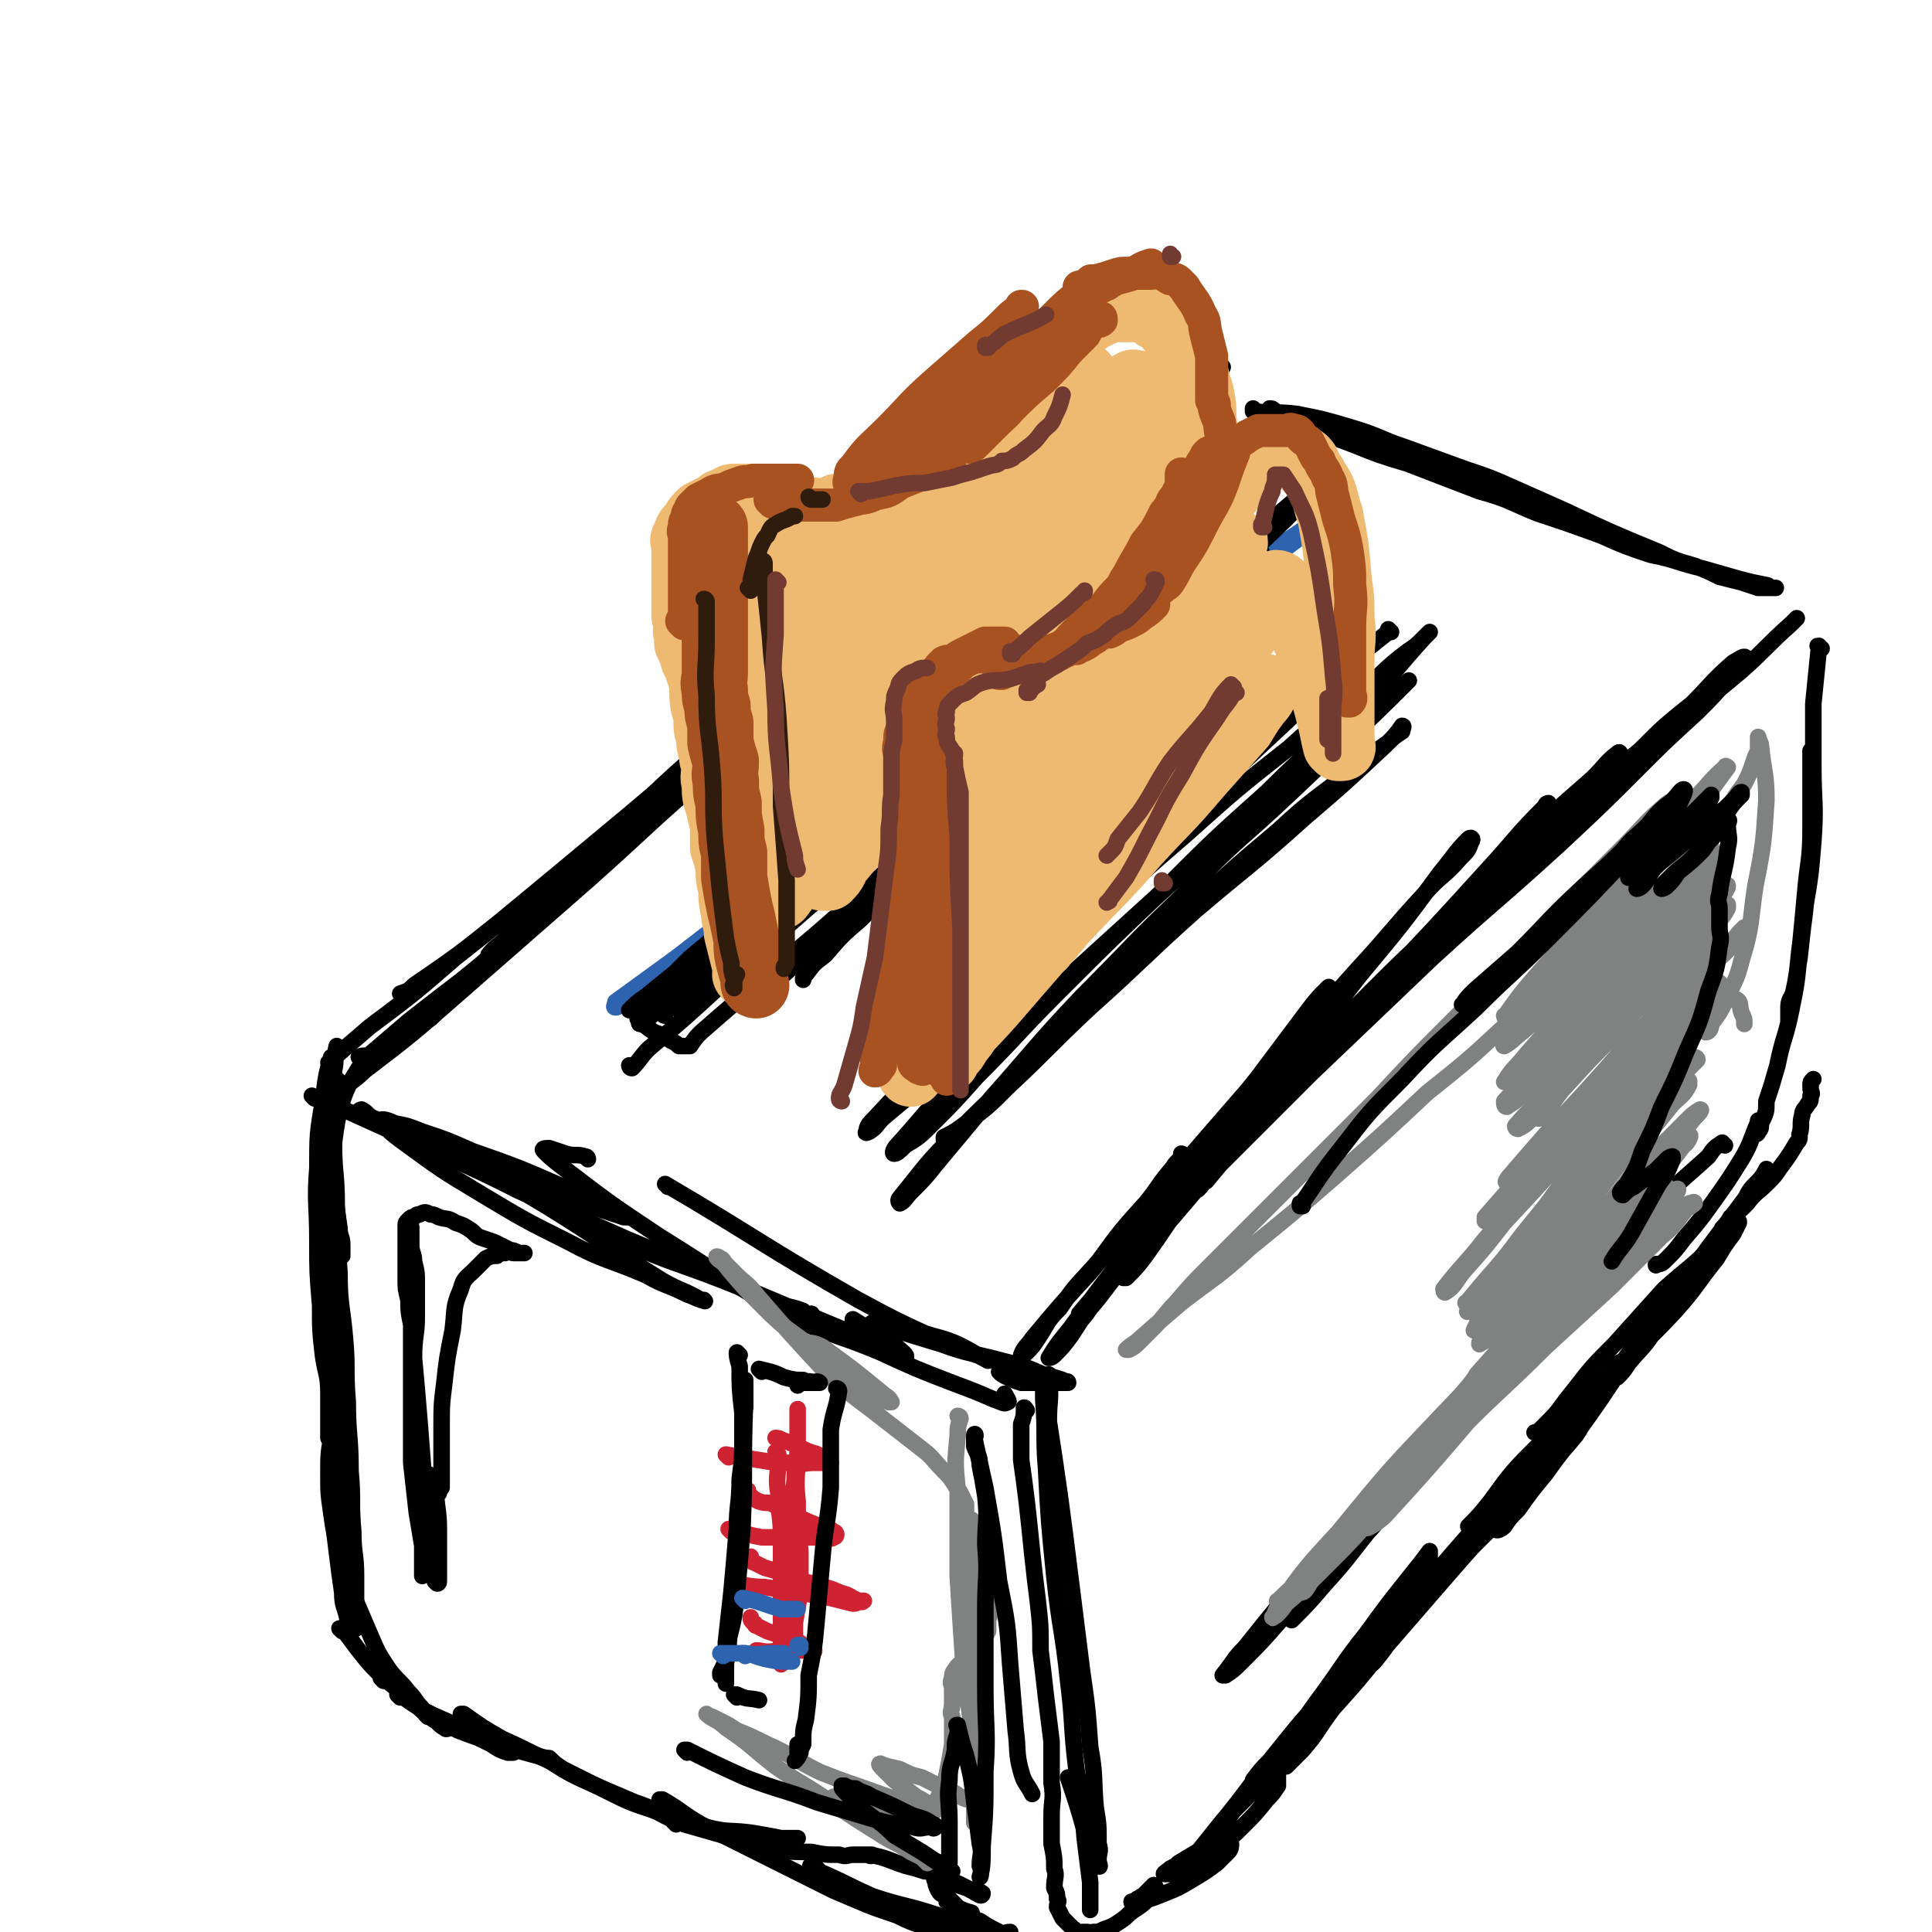
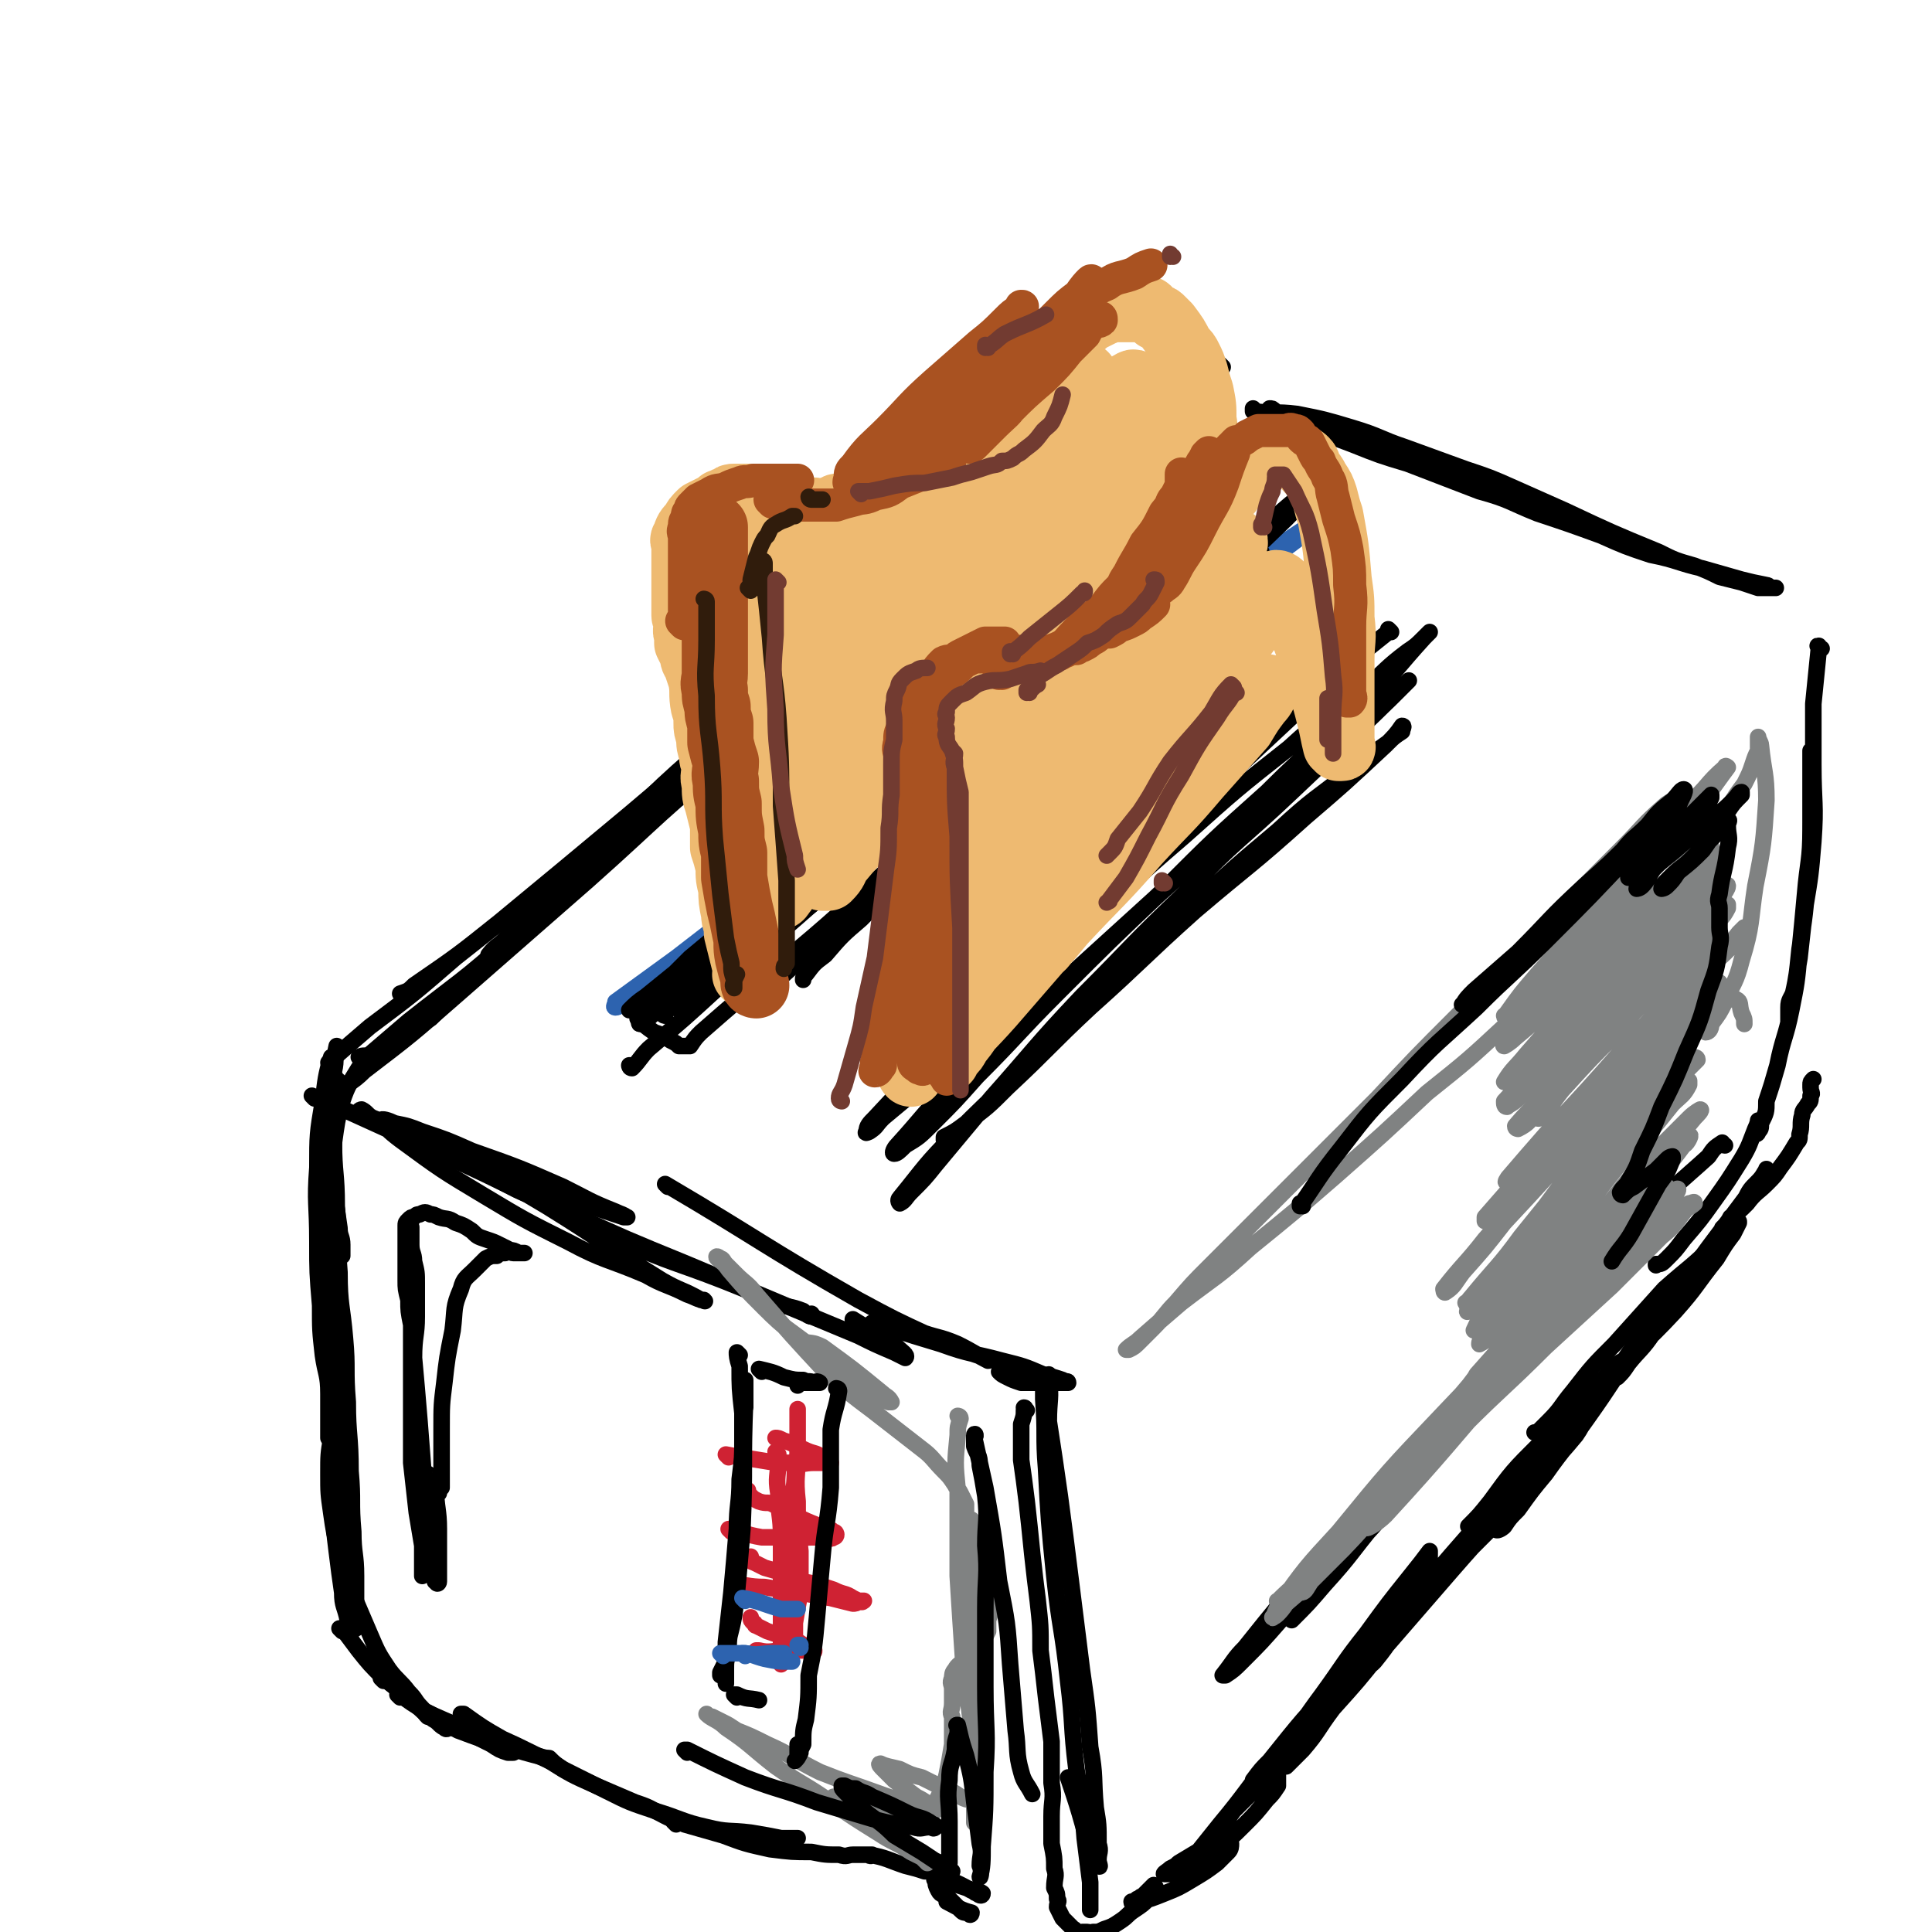
<svg xmlns="http://www.w3.org/2000/svg" viewBox="0 0 700 700" version="1.1">
  <g fill="none" stroke="rgb(0,0,0)" stroke-width="6" stroke-linecap="round" stroke-linejoin="round">
    <path d="M409,152c0,0 -1,-1 -1,-1 -7,5 -8,6 -15,12 -23,19 -23,19 -46,38 -25,20 -26,19 -51,40 -21,17 -21,17 -41,34 -14,12 -14,12 -27,25 " />
    <path d="M417,146c0,0 -1,-1 -1,-1 -17,12 -17,13 -34,26 -30,23 -31,22 -61,46 -31,25 -31,24 -61,50 -25,21 -24,22 -47,44 -7,7 -7,7 -14,14 0,0 0,0 0,0 -8,7 -7,7 -15,14 -3,4 -4,3 -7,7 " />
    <path d="M429,145c0,0 -1,-1 -1,-1 -3,2 -3,3 -6,5 -22,17 -23,17 -45,33 -31,24 -31,23 -62,47 -30,24 -30,23 -59,48 -29,25 -28,26 -57,53 -16,15 -16,14 -32,29 -6,5 -6,5 -11,10 0,0 0,0 0,0 -2,1 -2,1 -4,3 " />
    <path d="M443,133c0,0 -1,-1 -1,-1 -16,10 -16,11 -31,22 -29,21 -29,21 -57,42 -32,24 -32,23 -63,47 -33,25 -32,26 -63,52 -24,20 -24,20 -47,39 -15,12 -15,12 -31,23 -2,2 -2,2 -5,3 " />
    <path d="M416,157c0,0 -1,-1 -1,-1 -7,5 -7,6 -13,11 -53,39 -54,38 -106,79 -31,24 -31,25 -61,51 -25,21 -25,22 -50,43 -18,16 -18,15 -37,30 -7,6 -7,6 -14,12 -2,1 -2,0 -4,1 0,0 0,0 0,0 " />
    <path d="M359,201c0,0 0,-1 -1,-1 -19,15 -19,16 -39,31 -26,21 -27,20 -52,41 -28,22 -27,23 -54,47 -24,21 -24,21 -48,42 -16,14 -16,14 -33,27 -5,5 -6,4 -11,9 -1,0 -1,0 -1,1 " />
    <path d="M305,243c0,0 0,-1 -1,-1 -8,5 -9,6 -17,12 -20,14 -20,14 -40,29 -22,17 -22,17 -44,34 -19,15 -19,15 -38,30 -15,13 -15,13 -31,25 -7,6 -7,6 -15,13 " />
    <path d="M114,398c0,0 -1,-1 -1,-1 2,1 2,1 5,2 11,5 11,5 22,10 13,5 13,5 26,10 12,5 12,5 24,9 9,4 9,4 17,7 7,2 7,2 13,4 3,1 3,1 6,2 0,0 2,0 1,0 -1,-1 -2,-1 -4,-2 -10,-4 -9,-4 -19,-9 -16,-7 -16,-7 -33,-13 -9,-4 -9,-4 -18,-7 -5,-2 -5,-2 -10,-3 -2,-1 -5,-2 -5,-1 1,2 3,4 7,7 15,11 15,11 30,20 15,9 15,9 31,17 13,7 14,6 28,12 7,4 7,3 15,7 3,1 4,2 6,2 1,1 0,0 -1,0 -7,-4 -7,-3 -14,-7 -21,-13 -21,-14 -42,-27 -17,-10 -17,-11 -34,-20 -9,-5 -10,-4 -20,-8 -4,-2 -4,-2 -9,-4 -2,-1 -2,-2 -4,-3 0,0 -1,0 -1,1 8,4 9,4 19,9 19,9 19,9 38,19 20,9 19,10 39,19 18,8 18,7 36,14 10,4 10,4 19,8 5,2 5,1 10,3 1,1 2,2 3,2 1,0 0,-1 0,-1 " />
    <path d="M152,415c0,0 -1,-1 -1,-1 0,0 1,0 1,1 0,0 0,0 0,0 6,2 6,2 12,5 20,9 20,10 41,19 22,10 22,10 44,19 19,8 19,8 38,16 12,5 12,5 24,10 6,3 6,3 13,6 2,1 4,2 4,2 1,-1 -1,-2 -3,-4 -8,-5 -8,-5 -16,-10 " />
-     <path d="M213,420c0,0 0,-1 -1,-1 -3,-1 -4,0 -7,-1 -3,-1 -3,-1 -6,-2 -1,0 -3,0 -2,1 2,2 3,3 7,6 17,13 17,13 35,25 21,13 21,14 42,26 18,10 19,8 38,16 13,6 13,6 26,11 8,3 8,3 15,6 3,1 4,2 5,1 1,0 0,-1 -1,-3 " />
    <path d="M242,430c0,0 -1,-1 -1,-1 34,20 35,22 70,42 13,7 13,7 26,13 7,3 7,3 14,6 3,1 3,1 6,2 1,0 2,1 1,1 -4,-2 -5,-3 -11,-6 -7,-3 -7,-2 -15,-5 -4,-1 -4,-1 -9,-2 -2,0 -2,0 -5,0 -1,-1 -3,-1 -2,0 1,0 3,0 6,1 9,3 9,3 19,6 11,4 11,3 22,6 8,2 8,2 15,5 4,1 4,1 7,2 1,1 2,0 2,1 0,0 -1,0 -2,0 -4,0 -4,0 -8,0 -3,0 -4,0 -7,0 -3,-1 -3,-1 -5,-2 -2,-1 -2,-1 -3,-2 " />
-     <path d="M429,419c0,0 -1,-1 -1,-1 0,0 1,0 0,1 -1,2 -2,2 -3,4 -6,7 -5,7 -10,13 -9,10 -9,10 -17,21 -7,8 -8,8 -14,17 -5,5 -4,5 -8,11 -2,3 -2,3 -4,5 -1,1 -2,1 -2,1 1,-3 2,-3 4,-6 10,-12 10,-12 21,-24 15,-18 15,-18 31,-36 13,-15 13,-15 26,-30 8,-10 8,-9 16,-19 5,-6 5,-6 9,-12 2,-3 2,-3 4,-5 0,-1 1,-2 0,-1 -3,3 -4,4 -7,8 -12,16 -12,16 -24,32 -14,19 -14,19 -28,37 -11,15 -11,15 -22,30 -6,9 -6,10 -12,19 -3,4 -3,4 -6,7 -1,1 -2,1 -2,1 3,-5 4,-6 8,-11 15,-21 16,-21 32,-42 19,-26 19,-26 39,-51 16,-19 17,-19 33,-37 12,-13 12,-14 24,-27 6,-7 7,-6 13,-13 3,-3 3,-3 4,-6 1,-1 0,-2 -1,-1 -5,5 -5,6 -10,12 -14,19 -14,19 -29,37 -17,22 -18,22 -36,43 -25,31 -25,32 -50,63 -6,7 -6,8 -12,15 -2,3 -3,4 -4,5 -1,0 0,-2 0,-3 10,-12 11,-12 21,-24 22,-24 21,-25 43,-49 21,-23 21,-23 43,-45 17,-17 18,-17 35,-34 9,-10 9,-10 19,-20 4,-4 4,-4 7,-9 2,-2 2,-3 2,-4 0,0 -1,0 -1,1 -11,11 -10,11 -21,23 -20,22 -20,22 -41,44 -18,20 -18,20 -36,40 -15,17 -16,17 -31,34 -9,11 -8,11 -16,22 -3,4 -3,4 -7,8 0,0 -1,0 -1,0 5,-7 5,-7 11,-14 22,-25 21,-26 45,-51 23,-25 24,-24 48,-47 19,-19 20,-19 39,-37 12,-12 12,-12 24,-25 5,-5 5,-5 10,-10 2,-2 2,-3 3,-5 0,-1 0,-2 -1,-1 -4,3 -4,4 -9,9 -16,14 -16,14 -31,29 -22,22 -22,23 -43,45 -18,19 -18,18 -36,37 -10,11 -10,11 -20,23 -5,6 -5,6 -10,12 -2,1 -3,3 -3,3 2,-2 3,-4 7,-8 17,-17 17,-17 34,-34 22,-21 22,-21 44,-42 23,-21 23,-20 46,-41 15,-14 15,-14 30,-29 11,-11 11,-11 21,-22 1,-1 2,-3 1,-3 -2,1 -3,2 -5,4 -14,12 -14,13 -28,26 -17,15 -17,15 -34,31 -13,13 -13,13 -26,25 -7,6 -7,7 -14,12 -2,2 -3,3 -5,4 0,0 1,-1 2,-2 6,-5 6,-5 12,-10 21,-16 21,-15 41,-32 16,-14 16,-15 32,-30 11,-11 11,-11 23,-22 6,-6 6,-6 12,-13 3,-2 3,-2 5,-5 0,-1 1,-2 0,-2 -1,0 -2,1 -4,2 -8,7 -8,8 -15,15 -10,8 -10,8 -19,17 -6,5 -7,5 -13,10 -2,3 -2,3 -5,5 0,0 -1,0 -1,0 4,-3 5,-3 9,-7 11,-8 11,-8 23,-17 12,-10 12,-10 24,-20 9,-8 9,-9 18,-17 1,-1 1,-1 2,-2 " />
    <path d="M455,149c0,0 -1,-1 -1,-1 0,0 0,1 0,1 8,1 8,0 16,1 10,2 10,2 20,5 10,3 10,4 19,7 11,4 11,4 22,8 9,3 9,3 18,7 9,4 9,4 18,8 17,8 17,8 34,15 6,3 6,3 13,5 5,2 5,2 9,4 4,1 4,1 8,2 3,1 3,1 6,2 1,0 1,0 3,0 1,0 1,0 2,0 1,0 1,0 1,0 1,0 0,0 -1,0 -1,0 -1,-1 -2,-1 -5,-1 -5,-1 -9,-2 -7,-2 -7,-2 -14,-4 -9,-2 -9,-3 -19,-5 -9,-3 -9,-3 -18,-7 -11,-4 -11,-4 -23,-8 -10,-4 -10,-5 -21,-8 -13,-5 -13,-5 -26,-10 -10,-3 -10,-3 -20,-7 -8,-3 -8,-3 -15,-6 -5,-2 -5,-2 -9,-4 -2,-1 -2,-1 -4,-2 -1,-1 -1,-1 -2,-1 0,0 0,0 0,0 " />
    <path d="M131,388c0,0 -1,-1 -1,-1 0,0 1,0 1,1 0,0 0,0 0,0 0,0 0,-1 -1,-1 -3,5 -4,6 -6,12 -2,7 -2,8 -3,15 -1,9 0,9 0,18 1,6 1,6 2,13 0,3 1,3 1,6 0,2 0,2 0,3 0,0 0,0 0,1 " />
    <path d="M121,384c0,0 -1,-1 -1,-1 -2,7 -2,8 -3,16 -2,12 -2,12 -2,24 -1,13 0,13 0,27 0,11 0,11 1,23 0,9 0,9 1,18 1,7 2,7 2,14 0,5 0,5 0,10 0,2 0,2 0,4 0,1 0,1 0,2 " />
    <path d="M123,380c0,0 -1,-1 -1,-1 -1,4 0,5 -1,9 0,11 0,11 0,21 -1,16 -1,16 -1,31 0,16 0,16 0,31 0,15 0,15 0,30 1,13 1,13 2,26 1,9 1,9 1,18 0,5 0,5 0,9 0,3 0,3 0,5 0,0 0,1 0,1 -1,-1 -1,-2 -1,-4 " />
    <path d="M123,392c0,0 -1,-1 -1,-1 0,2 0,3 0,6 -1,8 -1,8 -1,17 0,11 1,11 1,23 1,12 0,12 1,24 0,12 1,12 2,24 1,11 0,11 1,23 0,12 1,12 1,25 1,11 0,11 1,22 0,8 1,8 1,16 0,6 0,6 0,11 0,3 0,3 0,6 0,1 0,1 0,2 0,0 -1,0 -1,0 " />
    <path d="M121,537c0,0 -1,-2 -1,-1 0,4 1,5 1,9 0,9 0,9 1,17 1,8 1,8 2,15 0,5 1,5 2,10 0,3 0,3 1,5 0,1 0,1 0,1 " />
    <path d="M124,591c0,0 -1,-1 -1,-1 0,0 1,0 1,0 3,4 3,4 6,8 4,5 4,5 9,10 5,4 5,4 10,8 4,4 4,4 8,7 2,1 2,2 4,3 1,1 1,0 2,0 " />
    <path d="M139,609c0,0 -1,-1 -1,-1 0,0 1,0 1,0 8,6 7,6 15,12 6,3 7,3 13,6 5,3 5,3 11,6 3,2 3,2 6,3 1,0 1,0 2,0 " />
    <path d="M125,501c0,0 -1,-1 -1,-1 0,0 1,0 1,1 -1,4 -2,4 -3,8 -1,6 -1,6 -2,12 -1,6 -1,6 -1,13 0,7 0,7 1,14 1,7 1,7 3,15 2,8 2,7 5,15 3,7 3,7 6,14 3,7 3,7 7,13 3,4 4,4 7,8 3,3 2,3 5,6 1,2 1,2 2,3 1,0 1,0 1,0 " />
    <path d="M145,615c0,0 -1,-1 -1,-1 0,0 0,0 1,0 4,3 4,3 9,6 6,3 6,4 12,7 8,3 8,3 15,5 9,3 9,3 17,5 " />
    <path d="M168,622c0,0 -1,-1 -1,-1 0,0 0,0 1,0 7,5 7,5 14,9 9,4 8,4 17,8 8,5 8,5 17,9 7,3 7,3 14,6 6,2 5,2 11,5 2,1 2,1 5,2 " />
    <path d="M199,638c0,0 -1,-1 -1,-1 0,0 0,0 1,0 2,2 2,2 5,4 8,4 8,4 16,8 8,4 8,4 17,7 10,3 10,4 19,6 8,2 8,1 16,2 6,1 6,1 11,2 3,0 3,0 6,0 " />
    <path d="M245,661c0,0 -1,-1 -1,-1 1,0 2,0 4,1 7,2 7,2 14,4 8,3 8,3 17,5 8,1 8,1 15,1 5,1 5,1 10,1 3,1 3,0 5,0 2,0 2,0 4,0 1,0 1,0 3,0 0,0 0,0 0,0 0,0 0,0 0,0 0,1 -2,0 -1,0 6,1 7,2 13,4 4,1 4,1 7,2 3,0 3,0 6,0 2,1 2,1 3,0 0,0 1,0 1,0 -1,-1 -1,-1 -2,-2 -2,-1 -2,-1 -5,-2 -1,0 -1,0 -3,-1 -1,0 -1,0 -2,0 -1,0 -1,0 -2,0 0,0 -1,0 0,0 0,1 0,1 1,1 4,2 3,3 7,4 6,4 6,3 13,7 1,0 1,1 2,1 1,1 2,1 2,0 0,0 -1,-1 -3,-1 -3,-1 -3,-1 -6,-2 -2,-1 -2,-1 -4,-2 -1,0 -1,0 -2,0 -1,0 -1,0 -2,0 0,0 -1,0 0,0 0,2 0,2 1,4 1,2 2,1 4,3 2,2 2,2 4,4 1,1 1,1 3,1 0,1 1,1 1,0 -4,-1 -5,-2 -9,-4 " />
-     <path d="M240,653c0,0 -1,-1 -1,-1 0,0 0,0 1,0 0,0 0,0 0,0 7,4 7,5 14,9 12,6 12,6 24,12 12,6 12,6 24,12 12,5 11,5 23,9 8,4 8,3 16,6 3,2 3,2 7,4 1,1 1,1 3,1 0,1 1,0 1,0 -1,0 -2,0 -4,-1 -7,-3 -7,-4 -14,-8 -9,-4 -9,-4 -18,-9 -7,-3 -7,-3 -13,-6 -3,-1 -3,-1 -6,-3 -1,-1 -1,-1 -2,-2 -1,0 -2,0 -1,0 2,1 2,2 5,3 9,4 8,4 17,8 12,4 12,3 24,7 7,3 7,4 14,7 5,1 5,1 9,2 2,0 3,1 4,0 1,0 0,0 -1,-1 -2,-1 -2,-1 -4,-2 -4,-2 -4,-2 -7,-4 -3,-1 -3,-1 -6,-2 -1,-1 -1,-1 -3,-2 -1,0 -1,-1 -1,-1 -1,1 0,2 1,2 2,3 3,2 6,4 5,2 5,2 10,3 2,1 2,0 4,0 " />
    <path d="M381,499c0,0 -1,-1 -1,-1 0,0 0,0 0,1 1,8 0,8 0,16 2,13 2,13 4,27 2,15 2,15 4,31 2,16 2,16 4,32 2,14 2,14 3,28 2,11 1,11 2,22 1,6 1,6 1,13 1,3 0,3 0,6 0,1 1,3 0,2 0,0 -1,-1 -1,-2 -5,-12 -4,-12 -8,-24 -1,-3 -1,-3 -2,-6 " />
    <path d="M379,502c0,0 -1,-1 -1,-1 0,2 0,3 0,6 1,13 0,13 1,25 1,19 1,19 3,39 2,19 3,19 5,38 2,16 1,16 3,32 2,12 2,12 3,25 1,8 1,8 2,16 0,5 0,5 0,9 0,1 0,1 0,1 " />
    <path d="M372,511c0,0 -1,-1 -1,-1 0,0 1,0 0,1 0,2 0,2 -1,5 0,6 0,6 0,13 1,7 1,7 2,15 1,9 1,9 2,19 1,9 1,9 2,17 1,9 1,9 1,18 1,8 1,8 2,17 1,8 1,8 2,16 0,7 0,7 0,15 1,6 0,6 0,12 0,5 0,5 0,10 1,5 1,5 1,9 1,3 0,3 0,7 1,2 1,2 1,4 1,1 0,1 0,3 1,2 1,2 2,4 1,1 1,1 2,2 1,1 1,1 2,2 1,0 0,1 1,1 1,1 1,0 2,0 1,0 1,0 2,0 1,0 1,1 2,0 2,0 2,0 4,-1 3,-1 3,-1 6,-3 3,-2 2,-2 5,-4 3,-2 3,-2 5,-4 1,-1 2,-1 2,-3 1,-1 1,-1 0,-2 0,0 0,0 0,0 -1,1 -1,1 -2,2 -1,1 -1,1 -2,2 -1,0 -1,1 -2,1 -1,1 -2,1 -2,1 0,1 1,1 3,0 4,-1 4,-1 9,-3 5,-2 5,-2 10,-5 5,-3 5,-3 9,-6 2,-2 2,-2 4,-4 1,-1 1,-2 1,-3 0,0 0,0 -1,-1 -1,0 -1,0 -2,0 -3,1 -3,1 -6,2 -5,3 -5,3 -10,6 -1,1 -1,1 -3,2 -1,1 -3,2 -2,2 2,0 4,0 8,-2 5,-2 5,-3 10,-7 6,-4 6,-4 11,-9 4,-4 4,-4 8,-9 2,-2 2,-2 4,-5 0,-2 0,-2 0,-3 0,-1 0,-1 0,-2 -1,0 -2,0 -3,1 -2,2 -2,2 -4,4 -5,5 -5,5 -9,9 -3,4 -3,5 -6,9 -2,2 -2,2 -5,4 -1,2 -1,3 -2,4 0,0 0,-1 0,-2 4,-5 4,-5 8,-10 10,-12 9,-12 19,-24 11,-13 11,-13 22,-26 9,-11 9,-11 17,-22 6,-8 6,-8 11,-15 3,-4 3,-4 6,-8 1,-1 1,-1 1,-3 0,0 0,-1 0,-1 -3,4 -3,4 -7,9 -8,10 -8,10 -16,21 -8,10 -8,11 -16,22 -6,8 -6,9 -13,17 -4,6 -4,6 -8,11 -2,2 -2,2 -4,3 0,0 0,0 0,0 3,-4 3,-4 6,-7 12,-15 12,-15 25,-29 15,-16 15,-16 31,-31 13,-13 13,-13 26,-26 9,-10 9,-10 18,-20 6,-6 6,-6 11,-12 2,-3 2,-3 3,-6 1,0 0,-1 0,0 -2,2 -3,2 -5,6 -8,9 -8,9 -16,18 -13,16 -14,16 -27,31 -13,15 -13,15 -26,30 -8,10 -8,10 -17,20 -6,8 -5,8 -11,15 -3,3 -3,3 -5,5 -1,1 -1,1 -1,1 2,-4 2,-5 5,-9 10,-13 10,-13 21,-26 14,-17 14,-17 29,-34 14,-16 14,-15 28,-30 10,-12 10,-12 21,-24 6,-7 6,-7 13,-15 3,-4 3,-4 6,-8 1,-1 2,-2 1,-2 -1,1 -3,1 -5,3 -10,11 -9,12 -19,23 -23,29 -24,29 -47,57 -7,9 -7,9 -14,17 -3,5 -3,5 -7,10 -1,1 -2,2 -3,2 -1,1 -1,0 -1,-1 6,-8 6,-8 13,-17 13,-16 13,-16 27,-32 14,-16 14,-15 28,-31 11,-12 12,-12 23,-25 7,-7 7,-7 13,-14 3,-4 3,-4 6,-8 1,-2 2,-3 2,-3 0,0 -1,1 -1,1 -5,6 -6,6 -11,13 -10,13 -9,13 -19,27 -7,10 -8,10 -15,20 -5,6 -5,6 -10,13 -3,3 -3,3 -5,6 -1,1 -3,2 -3,1 0,-1 1,-2 2,-4 7,-10 8,-10 15,-20 12,-14 11,-15 23,-29 11,-13 13,-13 25,-26 8,-9 7,-9 15,-19 3,-5 3,-5 6,-9 1,-2 1,-2 2,-4 0,0 0,-1 0,0 -2,1 -2,1 -4,4 -7,9 -6,10 -13,19 -7,9 -7,9 -14,17 -4,6 -5,6 -9,11 -2,3 -2,3 -4,5 0,0 -1,0 -1,0 1,-4 2,-4 4,-7 6,-9 6,-9 13,-18 9,-11 9,-11 17,-22 6,-8 6,-8 12,-16 3,-4 3,-4 6,-8 2,-2 2,-2 3,-4 0,0 0,-1 0,0 -1,1 -1,2 -3,4 -3,3 -3,3 -5,7 -2,3 -2,3 -4,6 -1,1 -1,2 -2,3 -1,1 -2,1 -2,1 1,-1 2,-2 3,-4 3,-2 3,-2 6,-5 3,-4 4,-4 7,-7 3,-3 3,-3 5,-6 3,-4 3,-4 6,-9 1,-1 1,-1 1,-3 1,-3 0,-4 1,-7 0,-2 1,-2 2,-4 1,-1 1,-1 1,-3 1,-1 0,-1 0,-3 0,0 0,0 0,-1 0,-1 0,-1 1,-2 0,0 0,0 0,0 " />
    <path d="M660,235c-1,0 -1,-1 -1,-1 -1,0 0,0 0,1 -1,10 -1,10 -2,20 0,11 0,11 0,22 0,14 1,14 0,28 -1,12 -1,12 -3,24 -1,9 -1,9 -2,18 -1,6 -1,6 -2,12 -1,3 -2,3 -2,6 0,2 0,2 0,4 0,0 0,1 0,1 0,0 0,-1 0,-1 1,-3 1,-3 1,-6 2,-9 2,-9 3,-19 2,-13 2,-13 3,-26 1,-10 1,-10 1,-20 0,-6 0,-6 0,-12 0,-4 0,-4 0,-8 0,-2 0,-2 0,-4 0,-1 0,-2 0,-2 0,0 0,0 0,1 0,3 0,3 0,7 0,10 0,10 0,20 0,12 -1,12 -2,24 -1,11 -1,11 -2,21 -1,11 -1,11 -3,21 -2,10 -3,10 -5,20 -2,7 -2,7 -4,13 0,4 0,4 -2,8 0,2 0,2 -1,3 0,1 -1,1 -1,1 0,-1 0,-1 0,-1 0,-1 1,-1 1,-2 0,-1 0,-2 0,-2 0,0 0,1 -1,3 -2,5 -2,6 -5,11 -5,8 -5,8 -10,15 -5,7 -5,7 -11,14 -3,4 -3,4 -6,7 -2,2 -2,2 -4,2 0,1 0,0 0,0 0,0 0,0 0,0 " />
    <path d="M622,451c-1,0 -1,-1 -1,-1 0,0 0,0 0,1 -8,8 -9,8 -18,16 -9,10 -9,10 -18,20 -8,8 -8,8 -15,17 -5,6 -4,6 -9,11 -2,2 -2,2 -4,4 0,0 0,0 -1,0 " />
    <path d="M579,501c0,0 -1,-1 -1,-1 -2,2 -2,3 -4,5 -8,9 -9,9 -16,18 -10,10 -10,10 -18,21 -4,5 -4,5 -8,9 " />
    <path d="M625,415c-1,0 -1,-1 -1,-1 -3,2 -3,2 -5,5 -11,10 -12,10 -22,21 -15,15 -14,15 -28,30 -14,15 -14,15 -28,30 -12,14 -12,14 -24,28 -12,15 -11,16 -24,30 -3,2 -6,5 -6,4 0,-2 3,-5 6,-9 10,-14 10,-14 22,-27 12,-13 12,-13 26,-26 11,-11 11,-11 23,-22 7,-7 7,-7 14,-14 3,-3 3,-3 4,-6 0,-1 0,-2 -1,-1 -5,4 -5,5 -10,10 -12,14 -12,14 -25,28 -16,18 -16,18 -33,37 -14,15 -14,15 -28,31 -11,12 -10,12 -21,24 -7,8 -7,8 -14,15 -3,3 -3,3 -6,5 0,0 -1,0 -1,0 4,-5 4,-6 8,-10 12,-15 12,-15 25,-30 16,-18 15,-18 32,-36 15,-15 15,-15 31,-29 11,-10 12,-10 23,-20 5,-5 5,-5 10,-10 1,-2 2,-4 2,-4 0,0 -1,1 -2,3 -10,10 -10,10 -19,20 -15,16 -14,16 -29,32 -12,14 -12,14 -25,28 -10,12 -9,12 -19,23 -6,7 -6,7 -12,13 0,0 0,0 0,0 " />
  </g>
  <g fill="none" stroke="rgb(128,130,130)" stroke-width="6" stroke-linecap="round" stroke-linejoin="round">
    <path d="M464,581c0,0 -2,-1 -1,-1 6,-6 7,-6 14,-13 12,-10 12,-10 23,-21 15,-14 15,-15 30,-29 15,-15 15,-14 30,-29 12,-11 12,-11 24,-22 9,-9 9,-9 18,-18 5,-4 5,-5 9,-10 2,-1 3,-2 3,-2 0,-1 -1,0 -2,0 -7,6 -7,6 -14,12 -15,13 -15,13 -30,27 -16,16 -16,16 -32,32 -15,15 -15,16 -29,31 -11,11 -10,12 -20,23 -6,6 -6,6 -12,12 -2,3 -2,4 -4,4 -1,1 -1,-1 -1,-1 8,-11 8,-11 17,-21 15,-18 15,-18 31,-35 16,-16 16,-16 32,-32 12,-12 12,-12 23,-24 5,-6 5,-6 10,-12 1,-1 2,-3 2,-3 0,0 -1,1 -3,3 -9,10 -8,10 -17,20 -15,18 -15,18 -30,36 -16,18 -16,18 -33,36 -11,13 -11,13 -23,25 -6,6 -6,6 -13,12 -2,3 -4,5 -5,5 0,1 1,-2 2,-4 10,-14 10,-14 22,-27 18,-22 18,-22 38,-43 19,-20 19,-20 39,-39 14,-14 14,-14 29,-28 6,-6 6,-6 13,-12 2,-1 4,-3 4,-2 0,1 -2,3 -5,6 -11,13 -11,13 -23,26 -17,18 -17,18 -35,37 -21,24 -21,25 -43,49 -3,3 -8,6 -7,4 4,-7 9,-11 18,-22 16,-19 17,-18 33,-37 17,-19 17,-19 34,-38 9,-9 9,-9 18,-18 3,-4 3,-4 6,-8 0,0 0,0 -1,0 -5,4 -5,4 -10,9 -16,16 -16,16 -31,33 -25,29 -24,30 -49,58 -4,5 -4,5 -9,10 -1,0 -2,1 -2,0 5,-7 6,-8 12,-16 16,-20 17,-20 33,-40 16,-20 16,-20 33,-40 9,-10 10,-9 19,-19 5,-4 5,-4 9,-8 0,-1 0,-2 -1,-1 -3,2 -3,3 -7,6 -14,16 -13,16 -27,32 -13,16 -13,16 -27,32 -7,10 -7,10 -15,20 -3,3 -3,3 -7,7 0,0 -1,1 -1,1 6,-8 7,-9 13,-17 17,-19 17,-19 34,-38 13,-15 14,-14 27,-29 7,-7 7,-7 13,-15 2,-1 3,-5 2,-3 -6,5 -8,8 -16,17 -13,15 -12,15 -25,31 -12,13 -11,13 -23,26 -5,6 -5,6 -11,12 -1,2 -3,4 -3,4 -1,-1 0,-2 1,-4 8,-9 8,-9 16,-18 16,-20 16,-20 32,-39 11,-12 11,-12 22,-25 4,-5 4,-5 9,-11 1,-1 3,-3 2,-3 0,0 -2,1 -4,3 -10,10 -10,10 -20,20 -12,15 -12,15 -24,29 -10,11 -10,11 -20,22 -4,5 -4,5 -9,9 -1,1 -3,2 -3,2 0,-2 2,-4 4,-7 11,-14 11,-14 23,-28 13,-16 13,-17 26,-33 9,-9 9,-9 17,-19 3,-3 4,-3 6,-7 0,-1 0,-2 0,-1 -4,2 -4,2 -7,6 -12,14 -12,15 -24,29 -13,15 -13,15 -26,30 -8,9 -8,9 -15,17 -3,4 -6,8 -6,8 1,-2 3,-7 7,-12 14,-16 14,-16 28,-32 13,-16 13,-16 27,-32 7,-9 8,-9 15,-18 2,-2 3,-3 4,-4 0,-1 -1,-1 -2,-1 -6,7 -6,7 -13,15 -11,13 -11,13 -23,26 -13,15 -13,16 -27,31 -9,10 -10,12 -18,20 -1,1 0,-1 1,-2 6,-9 6,-8 13,-16 16,-20 16,-20 33,-40 12,-15 12,-14 24,-29 6,-7 6,-7 12,-15 1,-2 2,-3 2,-4 1,0 0,0 -1,1 -8,9 -9,9 -17,18 -13,16 -13,16 -27,33 -11,14 -11,15 -22,29 -7,9 -7,9 -14,18 -2,2 -4,4 -5,4 0,1 1,-1 2,-2 9,-11 10,-11 18,-22 17,-21 17,-21 33,-42 13,-16 13,-15 26,-31 5,-7 5,-7 10,-14 2,-3 3,-4 3,-5 0,0 -1,1 -3,2 -8,10 -8,10 -17,20 -15,17 -15,17 -30,34 -14,16 -14,16 -28,31 -7,9 -7,9 -15,18 -3,4 -3,5 -6,7 -1,1 -1,-1 -1,-1 7,-9 8,-9 15,-18 15,-17 15,-17 31,-35 14,-18 14,-18 28,-35 8,-10 8,-10 16,-21 3,-3 3,-3 5,-6 0,0 0,-1 -1,-1 -3,3 -3,4 -7,7 -13,16 -12,16 -25,31 -13,16 -12,16 -25,31 -7,9 -7,9 -15,17 -3,3 -4,3 -7,5 0,1 0,0 0,-1 7,-8 7,-8 14,-16 16,-19 17,-19 33,-37 14,-15 14,-16 28,-31 8,-9 9,-8 17,-17 1,-2 2,-3 2,-4 0,0 -1,1 -2,2 -7,9 -7,9 -15,17 -13,13 -13,13 -26,27 -12,14 -12,14 -24,28 -7,8 -7,8 -13,14 -3,3 -4,3 -6,4 -1,1 0,-1 1,-2 6,-7 6,-7 13,-15 15,-16 15,-16 30,-33 11,-12 11,-12 22,-25 5,-5 5,-5 10,-11 1,-2 1,-3 1,-4 0,0 -1,0 -2,1 -7,5 -7,6 -13,12 -12,11 -12,11 -22,23 -10,10 -10,10 -20,21 -4,5 -4,6 -8,10 -1,1 -2,-1 -1,-1 9,-10 9,-10 19,-20 14,-15 14,-15 28,-30 8,-9 8,-9 16,-18 3,-3 4,-3 6,-7 0,0 0,-2 0,-1 -3,1 -3,2 -6,5 -11,12 -11,12 -21,24 -13,14 -13,14 -25,28 -9,9 -8,9 -17,18 -3,3 -3,4 -7,6 0,0 -1,0 -1,-1 5,-6 6,-6 11,-12 13,-15 13,-15 26,-30 12,-13 12,-13 23,-26 7,-8 8,-7 15,-15 1,-2 2,-3 2,-4 0,-1 -1,0 -2,0 -6,7 -6,7 -12,13 -13,13 -13,13 -25,26 -19,19 -18,19 -37,38 -2,2 -3,2 -4,3 -1,0 -1,-1 -1,-2 9,-10 10,-9 19,-19 15,-16 15,-16 30,-32 10,-11 10,-11 21,-23 4,-6 4,-5 8,-11 1,-1 2,-3 1,-3 -1,1 -3,2 -5,5 -10,10 -10,11 -20,21 -12,13 -12,13 -24,26 -11,12 -10,12 -21,23 -3,4 -3,4 -7,6 -1,0 -2,0 -2,0 3,-5 4,-5 8,-10 13,-15 13,-14 26,-29 12,-14 12,-14 25,-28 7,-7 8,-7 14,-14 2,-2 2,-3 2,-4 0,-1 -2,0 -3,1 -6,6 -6,6 -12,12 -13,13 -12,13 -25,26 -10,10 -10,10 -20,20 -5,5 -5,5 -11,10 -2,2 -4,3 -4,3 -1,0 1,-2 2,-4 10,-11 10,-11 19,-22 12,-14 12,-15 24,-29 8,-9 8,-8 16,-18 4,-4 8,-8 8,-9 0,-1 -3,3 -7,6 -9,11 -9,11 -19,21 -11,12 -10,12 -21,24 -7,8 -7,9 -15,16 -3,3 -4,3 -7,4 0,1 1,0 1,-1 5,-7 5,-7 11,-14 16,-18 16,-18 32,-35 12,-12 12,-11 24,-24 7,-7 7,-8 13,-16 0,0 -1,-1 -1,0 -7,6 -6,7 -13,13 -11,11 -12,11 -23,21 -10,9 -9,9 -19,18 -4,4 -4,4 -9,8 -1,1 -3,1 -3,1 1,-2 2,-3 4,-5 8,-8 8,-9 16,-17 9,-9 9,-8 18,-17 5,-4 5,-4 9,-8 1,-1 2,-2 1,-2 0,0 -2,1 -3,2 -8,7 -8,8 -15,15 -14,14 -14,14 -28,28 -16,17 -16,17 -32,33 -15,15 -15,15 -29,30 -12,12 -12,12 -24,24 -9,9 -9,9 -19,19 -9,9 -9,9 -18,18 -6,6 -6,6 -12,13 -4,4 -4,5 -8,9 -3,3 -3,3 -5,5 -2,2 -2,2 -4,3 0,0 -1,0 -1,0 2,-2 3,-2 5,-4 8,-7 8,-7 15,-13 13,-10 13,-9 25,-20 16,-13 16,-13 31,-26 17,-15 17,-15 33,-30 15,-12 15,-12 29,-25 13,-11 13,-11 26,-23 11,-9 11,-9 21,-19 9,-8 9,-8 18,-17 4,-5 4,-5 9,-11 3,-4 3,-4 6,-8 3,-5 3,-5 6,-9 2,-4 2,-4 3,-7 1,-3 1,-3 2,-5 0,-1 0,-1 0,-3 0,-1 0,-2 0,-2 0,1 1,2 1,3 1,10 2,10 2,20 -1,15 -1,16 -4,31 -2,13 -1,14 -5,27 -2,8 -3,8 -6,15 -2,4 -2,4 -5,8 0,2 -1,3 -2,3 0,0 0,-1 1,-2 1,-3 1,-3 3,-5 1,-2 1,-3 3,-4 2,-1 2,-2 4,-1 2,1 1,2 2,5 1,2 1,2 1,4 " />
    <path d="M348,514c0,0 -1,-1 -1,-1 0,0 1,0 1,1 -1,3 -1,3 -1,6 -1,10 -1,10 0,20 0,16 0,16 0,31 1,16 1,16 2,31 1,13 2,13 3,25 1,9 1,9 2,17 0,5 0,5 -1,10 0,3 0,3 0,5 0,1 0,2 0,1 0,-1 1,-2 0,-4 0,-12 0,-12 -1,-25 0,-17 0,-17 0,-34 1,-13 0,-13 0,-25 0,-7 0,-7 0,-15 0,-2 0,-2 0,-5 0,-1 0,-2 0,-1 0,0 0,1 0,2 0,9 0,9 0,19 0,14 0,14 0,28 1,12 1,12 1,24 1,8 1,8 1,17 1,3 0,3 0,7 0,2 1,2 0,4 0,0 0,0 -1,0 0,1 -1,1 -1,0 -2,0 -2,0 -4,-1 -3,-2 -3,-2 -6,-3 -4,-2 -4,-2 -8,-4 -4,-1 -4,-1 -8,-3 -4,-1 -5,-1 -7,-2 -1,0 0,1 1,2 2,2 2,2 4,4 4,3 4,3 8,6 2,1 2,1 5,3 1,1 1,1 2,2 0,0 0,-1 0,-1 -2,0 -2,0 -4,0 -8,-3 -8,-2 -16,-5 -11,-4 -12,-4 -22,-8 -10,-5 -10,-6 -19,-10 -6,-3 -6,-3 -11,-5 -3,-2 -3,-2 -5,-3 -2,-1 -2,-1 -4,-2 -1,0 -2,-1 -2,-1 2,2 4,2 7,5 9,6 9,7 18,14 10,7 10,6 20,13 9,6 9,6 17,11 6,4 6,3 12,7 2,1 2,1 4,2 1,1 2,2 2,2 0,0 -1,-1 -2,-2 -3,-3 -3,-3 -6,-5 -7,-5 -7,-5 -14,-9 -3,-3 -3,-3 -7,-5 -1,-1 -1,-1 -3,-2 -1,0 -2,0 -2,-1 0,0 1,0 2,0 3,1 3,1 7,2 5,2 5,2 10,3 5,1 5,1 11,0 2,0 2,0 4,-1 2,-1 3,-2 4,-4 2,-4 2,-4 3,-8 1,-5 1,-5 2,-11 0,-5 0,-5 0,-10 -1,-2 0,-2 0,-5 0,-3 0,-3 0,-5 0,-2 -1,-2 0,-4 0,-1 0,-2 1,-3 1,-2 2,-2 4,-4 1,-1 1,-1 3,-3 2,-2 2,-2 3,-4 1,-1 1,-1 2,-3 0,-2 0,-2 0,-4 1,-3 1,-3 0,-5 0,-4 0,-4 -1,-7 -1,-4 -2,-4 -3,-7 -2,-4 -3,-4 -4,-8 -1,-3 0,-3 0,-6 -1,-2 0,-2 0,-4 0,-2 0,-2 0,-3 0,-1 0,-1 0,-2 -1,-2 -1,-2 -2,-4 -1,-2 -1,-1 -2,-3 -2,-3 -2,-3 -4,-5 -4,-4 -4,-5 -8,-8 -9,-7 -9,-7 -18,-14 -8,-6 -8,-6 -16,-13 -13,-14 -13,-14 -26,-29 -3,-4 -4,-4 -7,-7 -2,-2 -2,-2 -4,-4 -1,-1 -1,-2 -2,-2 -1,-1 -2,-1 -1,0 1,1 2,1 4,4 6,7 6,7 13,14 8,8 8,7 17,14 7,6 7,6 15,12 4,3 4,3 9,5 2,2 2,2 4,3 0,0 1,0 1,0 -1,-2 -2,-2 -3,-3 -11,-9 -11,-9 -22,-17 -4,-2 -4,-1 -7,-2 " />
  </g>
  <g fill="none" stroke="rgb(0,0,0)" stroke-width="6" stroke-linecap="round" stroke-linejoin="round">
    <path d="M249,635c0,0 -1,-1 -1,-1 0,0 0,0 1,0 10,5 10,5 21,10 13,5 13,4 26,9 10,3 10,3 20,6 8,2 8,2 15,3 3,1 3,0 6,0 1,0 1,1 2,0 0,0 0,-1 -1,-1 -4,-3 -5,-2 -9,-4 -6,-3 -6,-3 -13,-6 -3,-2 -3,-1 -6,-3 -2,0 -2,0 -4,-1 -1,0 -1,0 -1,0 0,1 0,1 1,2 3,3 3,3 7,7 5,4 6,4 11,9 5,3 5,3 10,6 3,2 3,2 6,4 1,1 1,1 3,2 0,0 0,-1 1,-2 0,-1 0,-2 0,-4 0,-5 0,-5 0,-11 0,-8 -1,-8 0,-15 0,-6 1,-5 2,-11 0,-3 0,-3 1,-6 0,-1 0,-1 0,-2 0,-1 -1,-1 0,-1 1,4 1,5 3,11 2,8 2,8 3,17 1,7 1,7 2,15 1,4 0,4 0,8 1,2 0,5 0,4 1,-3 1,-6 1,-11 1,-13 1,-13 1,-27 1,-15 0,-15 0,-31 0,-14 0,-14 0,-28 0,-12 1,-12 0,-23 0,-9 1,-9 0,-18 -1,-6 -1,-6 -2,-11 0,-4 -1,-4 -2,-7 0,-2 0,-2 0,-3 1,-1 0,-2 0,-1 0,0 0,0 0,1 2,9 2,9 4,18 3,17 3,17 5,34 3,15 3,15 4,30 1,12 1,12 2,24 1,7 0,8 2,15 1,4 2,4 4,8 " />
    <path d="M472,437c0,0 -1,-1 -1,-1 0,0 0,1 0,1 7,-10 7,-11 15,-21 10,-13 10,-13 22,-25 13,-14 13,-13 27,-26 12,-12 13,-12 25,-24 16,-16 16,-16 32,-33 2,-2 2,-3 4,-6 1,-1 2,-2 3,-2 0,0 -1,1 -2,2 -6,5 -6,5 -12,10 -10,10 -9,10 -19,19 -9,9 -10,9 -18,17 -6,6 -6,6 -12,12 -2,2 -2,2 -5,4 0,0 -2,0 -1,0 1,-2 2,-3 4,-5 8,-7 8,-7 16,-14 12,-12 11,-12 24,-24 9,-8 9,-8 18,-17 5,-4 5,-4 10,-8 2,-2 2,-2 4,-4 0,-1 1,-1 1,-1 -1,1 -1,1 -2,3 -3,3 -3,3 -6,6 -4,5 -4,4 -8,9 -3,3 -2,3 -6,5 0,1 -1,1 -2,1 0,0 0,-1 0,-1 2,-3 2,-3 5,-6 4,-5 4,-4 9,-9 4,-5 4,-5 9,-9 2,-2 3,-4 4,-4 1,0 0,2 -1,4 -2,5 -3,5 -6,10 -3,5 -3,5 -7,11 -2,2 -2,2 -4,5 -1,1 -1,2 -2,2 0,0 0,-1 0,-2 4,-3 4,-3 8,-6 6,-5 5,-6 11,-11 3,-3 3,-3 7,-7 2,-2 2,-2 4,-4 0,0 0,0 0,1 -1,2 -2,3 -4,5 -4,6 -4,6 -8,11 -4,5 -4,5 -9,10 -2,3 -2,4 -4,6 -1,1 -2,1 -2,1 0,-1 1,-2 2,-4 6,-5 6,-5 12,-10 7,-6 7,-6 14,-12 4,-3 4,-3 7,-6 2,-2 2,-3 3,-3 0,0 0,0 0,1 -3,3 -3,3 -5,6 -5,7 -4,7 -9,14 -4,4 -4,4 -9,8 -2,3 -2,3 -4,5 -1,1 -2,1 -2,1 0,-1 1,-2 3,-4 4,-4 4,-3 8,-7 4,-4 4,-4 7,-7 2,-2 2,-2 4,-4 1,-1 2,-2 2,-3 1,0 0,1 0,2 0,4 1,4 0,8 -1,9 -2,9 -3,17 -1,3 0,3 0,5 0,1 0,1 0,3 0,0 0,0 0,1 0,1 0,1 0,3 0,3 1,3 0,7 -1,8 -1,8 -4,16 -3,11 -3,11 -8,22 -4,10 -4,10 -9,20 -3,8 -3,8 -7,16 -2,6 -2,6 -5,11 -1,2 -2,2 -3,4 0,1 1,1 1,1 2,-2 2,-2 4,-3 4,-3 4,-3 8,-6 2,-2 2,-2 4,-4 1,-1 2,-1 2,-1 0,0 0,0 0,1 -2,5 -2,5 -5,9 -5,9 -5,9 -10,18 -3,5 -4,5 -7,10 " />
    <path d="M159,541c0,0 -1,-2 -1,-1 0,6 1,7 1,14 0,5 0,5 0,11 0,3 0,3 0,5 0,2 0,2 0,3 0,1 -1,1 -1,0 -1,0 0,0 0,-1 -1,-4 -2,-4 -2,-9 -2,-11 -1,-11 -2,-22 -1,-13 -1,-13 -2,-26 -1,-12 -1,-12 -2,-23 0,-8 1,-8 1,-15 0,-6 0,-6 0,-12 0,-4 0,-4 -1,-8 0,-3 -1,-3 -1,-6 0,-2 0,-2 0,-4 0,-1 0,-1 0,-1 0,-1 0,-2 0,-1 0,0 0,1 0,2 0,5 0,5 0,9 0,9 0,9 0,18 0,9 0,9 0,18 0,10 0,10 0,20 0,9 0,9 0,18 1,9 1,9 2,18 1,6 1,6 2,11 0,3 0,3 0,7 0,1 0,1 0,3 0,1 0,1 0,2 0,0 0,0 0,-1 0,-1 0,-1 0,-2 0,-4 0,-4 0,-8 -1,-6 -1,-6 -2,-12 0,-7 1,-7 1,-14 0,-8 -1,-8 -1,-16 -1,-6 -1,-6 -1,-12 -1,-13 -1,-13 -1,-26 -1,-5 -1,-5 -1,-9 -1,-4 -1,-4 -1,-7 0,-3 0,-3 0,-6 0,-2 0,-2 0,-4 0,-2 0,-2 0,-4 0,-1 0,-1 0,-2 0,-1 0,-1 0,-2 0,-1 0,-1 0,-2 0,-1 0,-1 1,-2 1,-1 1,-1 2,-1 1,-1 1,-1 2,-1 2,-1 2,-1 4,0 1,0 1,0 3,1 3,1 3,0 6,2 3,1 3,1 6,3 2,2 2,2 5,3 3,1 3,1 5,2 2,1 2,1 4,2 1,0 1,0 3,1 0,0 0,0 1,0 1,0 1,0 1,0 -1,0 -1,0 -2,0 -1,0 -1,0 -2,0 -1,0 -1,-1 -3,0 -2,0 -2,0 -3,1 -2,0 -2,0 -4,1 -2,2 -2,2 -4,4 -3,3 -4,3 -5,7 -3,7 -2,7 -3,15 -2,10 -2,10 -3,19 -1,8 -1,8 -1,17 0,7 0,7 0,13 0,3 0,3 0,6 0,1 0,2 0,2 -1,1 -1,1 -2,0 -1,0 -1,0 -2,-1 -1,-1 -1,-1 -1,-2 -1,-1 -1,-1 -1,-2 0,0 0,0 1,0 " />
  </g>
  <g fill="none" stroke="rgb(207,34,51)" stroke-width="6" stroke-linecap="round" stroke-linejoin="round">
    <path d="M282,527c0,0 -1,-1 -1,-1 0,1 1,2 1,3 0,6 -1,6 0,12 0,8 1,8 1,16 0,8 0,8 0,17 0,7 0,7 0,13 0,5 0,5 0,9 0,2 0,2 0,4 0,1 0,1 0,3 0,0 0,0 0,-1 0,-1 0,-1 0,-3 0,-8 0,-8 0,-15 1,-10 1,-10 2,-21 1,-8 1,-8 2,-16 0,-7 1,-7 1,-14 1,-5 1,-5 1,-10 0,-3 0,-3 0,-6 0,-3 0,-3 0,-5 0,-1 0,-1 0,-1 0,0 0,-1 0,0 0,1 0,1 0,3 0,7 0,7 0,13 0,8 -1,8 0,17 0,9 0,9 1,18 0,7 0,7 0,15 -1,5 -1,5 -2,11 0,3 0,3 0,6 -1,1 -1,1 -1,3 0,0 0,0 0,0 " />
    <path d="M275,599c0,0 -1,-1 -1,-1 0,0 0,0 1,0 4,1 5,0 9,0 3,0 3,0 6,0 1,0 1,0 2,0 1,0 1,0 2,0 1,0 1,1 1,0 0,0 -1,0 -1,-1 -2,0 -2,-1 -3,-1 -3,-2 -3,-2 -7,-3 -3,-1 -3,-1 -6,-2 -2,-1 -2,-1 -4,-2 -1,0 0,-1 -1,-1 -1,-1 -1,-1 -1,-2 " />
    <path d="M267,575c0,0 -1,-1 -1,-1 4,0 5,1 11,1 6,1 6,1 13,2 5,1 5,1 11,2 4,1 4,1 8,2 1,0 1,0 3,-1 0,0 1,0 1,0 0,0 -1,1 -1,0 -1,0 -1,0 -3,-1 -3,-2 -3,-1 -7,-3 -6,-2 -6,-2 -11,-3 -7,-3 -7,-3 -14,-5 -2,-1 -2,-1 -4,-2 -1,0 -1,-1 -1,-2 " />
    <path d="M265,555c0,0 -1,-1 -1,-1 5,1 6,2 12,3 5,0 5,0 10,0 4,1 4,0 8,0 3,0 3,0 5,0 2,0 2,1 3,0 0,0 1,0 1,-1 0,0 0,-1 -1,-1 -2,-2 -3,-1 -5,-2 -5,-2 -5,-2 -9,-4 -4,-2 -4,-2 -8,-4 -2,-1 -2,0 -5,-1 -2,-1 -2,-1 -3,-2 -1,-1 -1,-1 -1,-2 " />
    <path d="M264,528c0,0 -1,-1 -1,-1 5,1 6,1 12,2 6,1 6,1 12,1 4,1 4,0 8,0 3,0 3,0 5,0 0,0 1,1 1,0 0,0 -1,0 -1,0 -1,-1 -1,-1 -2,-2 -3,-2 -3,-1 -7,-3 -3,-1 -3,-2 -7,-3 -2,-1 -2,-1 -3,-1 " />
  </g>
  <g fill="none" stroke="rgb(0,0,0)" stroke-width="6" stroke-linecap="round" stroke-linejoin="round">
    <path d="M268,491c0,0 -1,-1 -1,-1 0,1 0,2 1,5 0,8 0,8 1,17 0,11 0,11 0,23 -1,11 0,11 -1,22 0,9 -1,9 -2,18 0,7 -1,7 -1,14 -1,5 -1,5 -1,10 -1,3 -1,3 -1,6 -1,1 0,1 0,3 0,1 0,2 0,2 0,-1 0,-2 0,-4 0,-5 0,-5 0,-11 1,-9 1,-9 2,-18 1,-11 1,-11 2,-23 0,-9 1,-9 1,-18 1,-8 1,-8 1,-15 0,-6 0,-6 1,-11 0,-3 0,-3 0,-6 0,-1 0,-1 0,-2 0,-1 0,-2 0,-2 0,0 0,0 0,1 0,3 0,3 0,6 -1,24 0,24 -1,47 -1,12 -1,12 -2,23 -1,9 -1,9 -3,17 0,4 0,4 -1,8 -1,2 -1,2 -2,4 0,1 0,1 0,1 " />
    <path d="M267,615c0,0 -1,-1 -1,-1 0,0 0,0 1,0 4,2 4,1 8,2 " />
    <path d="M304,504c0,0 -1,-1 -1,-1 0,0 1,0 1,1 -1,7 -2,7 -3,14 0,10 0,10 0,21 -1,13 -2,13 -3,25 -1,11 -1,11 -2,22 -1,11 -1,11 -3,21 0,8 0,8 -1,16 -1,4 -1,4 -1,9 -1,2 -1,2 -1,3 -1,2 -1,2 -2,3 0,0 1,-1 1,-2 0,-1 0,-1 0,-3 0,0 0,0 0,-1 " />
    <path d="M276,497c0,0 -1,-1 -1,-1 4,1 5,1 9,3 4,1 4,1 7,1 2,1 2,0 4,1 1,0 2,0 2,0 0,0 -1,-1 -2,0 -3,0 -3,0 -6,0 0,0 0,0 0,1 " />
  </g>
  <g fill="none" stroke="rgb(45,99,175)" stroke-width="6" stroke-linecap="round" stroke-linejoin="round">
    <path d="M270,580c0,0 -1,-1 -1,-1 6,1 7,2 14,4 3,0 3,0 6,0 " />
    <path d="M262,600c0,0 -1,-1 -1,-1 3,0 4,0 9,0 5,1 5,0 11,0 1,0 1,0 3,0 " />
    <path d="M270,600c0,0 -1,-1 -1,-1 3,0 4,1 8,2 5,1 5,1 10,1 " />
    <path d="M290,597c0,0 -1,-1 -1,-1 0,0 0,0 1,0 " />
    <path d="M347,285c0,0 -2,0 -1,-1 17,-13 18,-13 37,-26 16,-12 16,-12 32,-23 20,-15 21,-14 41,-29 8,-6 8,-6 16,-12 4,-2 4,-2 7,-4 0,-1 1,-3 0,-3 -1,1 -2,2 -4,3 -12,8 -12,8 -25,15 -16,10 -17,10 -33,21 -21,14 -21,14 -42,28 -23,16 -22,17 -45,33 -21,14 -21,13 -42,28 -26,19 -25,20 -51,39 -5,4 -5,5 -10,9 -2,1 -3,2 -4,2 -1,0 0,-1 0,-2 11,-8 11,-8 22,-16 22,-17 22,-17 44,-34 24,-17 24,-17 48,-33 20,-14 20,-13 40,-26 16,-10 16,-10 31,-20 8,-6 8,-5 16,-11 3,-3 3,-3 6,-6 1,-1 2,-2 1,-2 -1,0 -2,1 -4,2 -10,8 -10,8 -21,15 -14,11 -14,11 -28,21 " />
  </g>
  <g fill="none" stroke="rgb(0,0,0)" stroke-width="6" stroke-linecap="round" stroke-linejoin="round">
    <path d="M241,368c0,0 -1,0 -1,-1 4,-4 4,-4 9,-7 11,-11 11,-11 22,-21 14,-12 14,-13 28,-24 15,-13 15,-13 31,-26 17,-13 16,-13 33,-26 15,-12 16,-12 32,-24 13,-10 13,-10 26,-19 9,-7 9,-7 17,-14 6,-5 6,-5 11,-9 3,-2 2,-2 4,-4 1,-1 2,-2 1,-2 0,0 -1,0 -2,1 -5,3 -5,3 -10,7 -32,24 -32,24 -64,49 -19,14 -19,15 -38,30 -19,14 -19,14 -38,28 -14,11 -14,11 -28,22 -12,9 -12,9 -24,19 -6,6 -6,6 -12,12 -4,3 -4,3 -7,6 -1,0 -3,1 -3,1 2,-2 3,-3 6,-5 16,-13 16,-13 33,-26 23,-18 23,-18 46,-36 23,-17 23,-17 47,-34 32,-24 33,-24 65,-48 6,-5 6,-5 12,-10 2,-2 2,-2 4,-4 0,0 0,0 0,0 -4,3 -4,2 -8,6 -17,12 -17,12 -33,25 -22,17 -22,18 -44,36 -22,18 -22,18 -44,36 -18,15 -19,14 -37,29 -13,11 -13,11 -26,23 -6,5 -6,5 -12,9 -2,2 -3,3 -5,4 -1,0 0,-1 1,-2 13,-11 13,-11 26,-22 20,-16 20,-16 40,-33 23,-18 23,-18 45,-36 22,-17 22,-17 44,-34 15,-11 16,-11 31,-22 9,-7 9,-7 18,-13 3,-2 3,-2 5,-5 1,0 2,-2 1,-1 0,0 -1,1 -3,2 -12,10 -12,9 -24,19 -17,15 -17,15 -35,30 -19,16 -18,17 -37,33 -19,16 -19,16 -39,32 -14,12 -15,11 -29,23 -9,7 -9,7 -18,14 -4,3 -4,3 -9,6 -2,2 -5,4 -4,3 12,-9 15,-12 30,-23 21,-17 20,-17 41,-34 41,-32 41,-32 83,-64 14,-11 14,-11 28,-22 8,-6 8,-6 17,-12 4,-4 4,-3 9,-6 1,-1 1,-1 3,-2 0,-1 1,-2 1,-2 -3,2 -4,3 -7,6 -12,9 -12,9 -23,18 -17,13 -17,13 -33,28 -18,15 -17,16 -34,32 -16,14 -16,14 -31,29 -12,11 -12,11 -25,22 -10,9 -10,9 -21,19 -4,3 -4,3 -9,7 -2,2 -1,2 -3,4 " />
    <path d="M504,229c0,0 -1,-1 -1,-1 0,0 0,0 0,1 0,0 0,0 0,0 -5,4 -5,4 -10,8 -11,9 -11,9 -21,19 -15,14 -15,14 -30,28 -17,17 -17,17 -34,34 -16,17 -17,17 -33,33 -13,13 -13,13 -26,26 -9,9 -9,9 -17,18 -6,5 -6,5 -12,10 -3,3 -2,3 -5,5 0,0 -2,1 -1,0 0,-2 1,-3 3,-5 13,-14 13,-14 27,-27 21,-19 22,-18 43,-37 21,-19 21,-20 42,-38 19,-17 19,-17 38,-32 13,-12 14,-11 28,-22 7,-6 7,-7 15,-13 3,-2 3,-2 6,-5 1,-1 1,-1 2,-2 0,0 -1,1 -2,2 -10,11 -9,11 -20,22 -18,17 -19,16 -37,34 -19,17 -19,17 -38,36 -19,18 -19,18 -38,37 -15,15 -14,15 -29,30 -8,9 -8,9 -16,17 -5,5 -5,5 -10,8 -2,2 -3,3 -4,3 -1,0 0,-2 1,-3 10,-11 9,-11 20,-22 21,-20 21,-20 42,-39 22,-20 22,-20 44,-40 18,-17 18,-17 37,-33 13,-11 14,-10 27,-20 6,-5 6,-5 12,-11 1,-1 1,-1 3,-3 0,0 1,-1 0,0 -20,20 -21,20 -42,40 -19,18 -20,17 -38,36 -20,19 -19,19 -38,38 -17,18 -17,19 -33,37 -10,12 -10,12 -20,24 -4,5 -4,5 -9,10 -2,2 -2,3 -4,4 0,0 -1,-1 0,-2 9,-11 9,-12 20,-23 18,-18 18,-17 37,-35 22,-21 21,-21 43,-41 18,-18 18,-18 37,-34 13,-12 13,-11 27,-22 6,-5 6,-5 13,-10 2,-2 2,-2 5,-4 0,-1 1,-2 0,-2 -2,3 -3,4 -6,7 -15,14 -15,14 -29,26 -20,18 -20,17 -40,34 -19,17 -19,18 -38,35 -15,14 -15,15 -30,29 -7,7 -7,7 -15,13 -4,3 -4,3 -8,5 0,0 0,0 0,1 " />
    <path d="M229,387c0,0 -1,-1 -1,-1 0,0 0,1 1,1 3,-3 3,-4 6,-7 13,-11 13,-11 25,-22 17,-16 17,-15 35,-31 19,-17 19,-17 39,-33 19,-17 19,-17 38,-33 18,-14 18,-14 35,-29 15,-13 15,-13 30,-26 11,-9 12,-9 23,-17 7,-6 7,-6 13,-11 3,-2 3,-2 6,-5 1,0 1,-1 1,-1 0,0 0,0 -1,1 -7,8 -6,8 -13,15 -33,32 -34,31 -67,62 -19,18 -19,19 -38,37 -14,13 -14,12 -29,26 -10,9 -10,10 -20,20 -7,6 -7,6 -13,13 -4,3 -4,3 -7,7 -1,1 -1,1 -1,2 " />
    <path d="M232,370c0,0 -1,-1 -1,-1 2,2 3,3 6,5 3,1 3,1 6,3 2,1 2,1 3,2 1,0 1,0 2,0 1,0 1,0 2,0 0,0 0,0 0,0 2,-3 2,-3 4,-5 8,-7 8,-7 15,-13 13,-11 13,-11 26,-22 14,-12 14,-13 28,-25 13,-11 13,-11 26,-22 16,-15 16,-15 32,-30 13,-12 14,-12 27,-24 11,-10 10,-10 20,-19 8,-8 8,-8 16,-15 6,-5 6,-5 12,-9 4,-3 4,-3 7,-6 " />
  </g>
  <g fill="none" stroke="rgb(238,186,113)" stroke-width="24" stroke-linecap="round" stroke-linejoin="round">
    <path d="M271,354c0,0 -1,-1 -1,-1 0,0 1,1 1,1 -1,-4 -1,-4 -2,-8 -1,-4 -1,-4 -2,-8 0,-4 -1,-4 -1,-7 -1,-5 -1,-5 -1,-9 -1,-4 -1,-4 -1,-8 -1,-4 -1,-4 -2,-7 0,-4 0,-4 0,-8 -1,-4 -1,-4 -2,-8 -1,-3 -1,-3 -1,-7 -1,-3 0,-3 0,-7 -1,-2 -1,-2 -1,-4 -1,-3 -1,-3 -1,-6 -1,-3 -1,-3 -1,-5 0,-3 0,-3 -1,-6 -1,-5 0,-5 -1,-10 -1,-3 -1,-3 -2,-6 -1,-1 -1,-2 -1,-3 -1,-2 -1,-2 -2,-4 0,-2 0,-2 0,-3 -1,-2 0,-2 0,-4 0,-2 -1,-2 -1,-3 0,-2 0,-2 0,-4 0,-2 0,-2 0,-4 0,-1 0,-1 0,-2 0,-2 0,-2 0,-4 0,-1 0,-1 0,-3 0,-2 0,-2 0,-4 0,-1 0,-1 0,-3 0,-1 0,-1 0,-2 0,-1 -1,-1 0,-2 1,-3 1,-3 3,-5 1,-2 1,-2 3,-4 2,-1 2,-1 4,-2 2,-1 2,-1 3,-2 2,0 1,-1 3,-1 1,-1 1,-1 2,-1 1,0 1,0 2,0 2,0 2,0 4,0 1,0 1,0 3,0 1,0 1,0 3,0 1,0 1,0 1,0 1,0 1,0 2,0 2,1 2,1 3,2 2,1 2,1 4,2 2,0 2,0 3,1 2,0 2,0 4,0 2,1 2,1 3,1 2,0 2,0 4,0 2,0 2,0 4,0 1,0 1,0 3,0 2,0 2,0 4,0 1,0 1,0 3,0 2,0 2,0 4,0 0,0 0,0 1,0 1,0 1,0 2,-1 1,0 1,-1 2,-1 1,-1 1,-1 2,-1 1,-1 1,-1 1,-2 1,-1 1,-1 2,-2 1,-1 1,-1 2,-2 1,-1 1,0 3,-1 1,-1 0,-1 1,-2 2,-1 2,-1 4,-2 2,-1 2,-1 4,-3 1,-2 1,-2 2,-4 1,-2 1,-2 3,-3 1,-2 1,-2 2,-4 2,-2 2,-2 3,-3 2,-2 2,-2 3,-4 2,-2 2,-2 4,-3 1,-2 1,-2 3,-4 2,-2 2,-2 4,-4 3,-3 3,-3 7,-7 2,-1 2,-1 4,-3 1,-2 1,-2 3,-4 2,-1 2,-1 3,-3 2,-2 2,-2 4,-4 2,-1 2,-1 4,-2 1,-1 1,-1 3,-2 2,-1 2,-1 4,-2 1,0 1,-1 2,-2 1,0 1,1 3,1 0,0 0,0 1,0 2,0 2,0 3,0 1,0 1,0 2,0 2,0 2,0 4,0 1,0 1,0 1,1 2,1 2,1 3,2 1,0 1,0 2,1 1,1 1,1 2,2 3,4 3,4 5,8 2,2 2,2 3,4 1,2 1,2 2,5 1,4 1,4 2,7 1,5 1,5 1,10 1,5 0,5 0,10 0,6 1,6 0,12 0,5 0,5 -1,10 0,3 -1,3 -2,7 0,2 0,2 0,5 0,2 0,2 0,4 0,1 0,1 0,2 " />
    <path d="M278,199c0,0 -1,-1 -1,-1 0,0 1,0 1,1 0,9 0,9 1,19 1,15 1,15 2,31 2,15 1,15 3,30 1,10 1,10 2,20 0,6 0,6 1,11 0,3 0,3 0,7 0,1 0,1 0,2 0,1 0,0 0,0 -1,-3 -1,-3 -2,-7 -1,-16 -1,-16 -2,-32 -2,-18 -3,-18 -4,-35 -1,-13 -1,-13 -1,-26 -1,-7 0,-7 0,-14 0,-2 0,-2 0,-4 0,-1 0,-2 0,-1 1,3 1,4 2,8 2,16 3,16 3,31 1,19 1,19 1,37 0,13 0,13 0,25 0,7 0,7 0,15 0,3 0,3 0,7 -1,1 -1,2 -2,2 0,0 1,-1 1,-2 0,-12 0,-12 0,-23 -1,-19 -1,-19 -2,-37 -1,-15 -2,-15 -3,-31 0,-9 0,-9 1,-18 0,-4 0,-4 0,-9 0,-2 0,-2 0,-4 0,0 0,0 0,0 4,26 5,27 8,54 1,15 0,15 1,30 0,8 0,8 0,16 0,4 0,4 0,8 0,1 0,2 0,2 0,0 0,-1 0,-2 1,-11 1,-11 2,-22 2,-21 1,-21 3,-42 2,-17 2,-17 4,-34 1,-9 1,-9 3,-18 1,-4 1,-4 2,-8 1,-1 1,-2 2,-1 2,1 3,2 3,5 3,17 3,17 4,34 0,17 0,17 -1,34 -1,11 -1,11 -3,22 0,6 -1,6 -2,11 0,3 0,3 0,6 -1,1 -2,2 -2,1 0,-1 0,-2 1,-5 5,-32 5,-33 10,-65 3,-14 2,-14 5,-27 2,-8 2,-8 5,-15 1,-3 1,-3 2,-6 0,0 0,-1 1,0 1,6 2,6 2,13 2,16 1,16 1,33 -1,13 -2,13 -4,27 -1,10 -1,10 -3,20 -1,4 0,4 -2,7 0,1 -1,2 -1,2 -1,0 -1,-2 0,-3 1,-8 1,-8 3,-16 4,-15 4,-15 8,-30 5,-13 5,-13 10,-26 5,-10 5,-10 10,-19 3,-6 4,-6 6,-12 2,-3 2,-3 3,-6 0,0 0,0 -1,0 -1,2 -1,3 -3,6 -6,9 -6,10 -11,19 -7,11 -7,11 -14,21 -5,8 -5,8 -11,16 -3,4 -3,4 -6,7 -1,2 -2,3 -3,3 -1,0 -1,-1 -1,-3 2,-5 2,-5 5,-11 7,-11 7,-11 14,-22 6,-8 6,-8 11,-15 3,-4 3,-4 6,-8 0,-1 1,-1 1,-2 -1,-1 -1,-2 -2,-1 -4,2 -3,3 -7,6 -9,6 -9,7 -18,13 -8,6 -8,6 -16,11 -6,4 -5,4 -11,7 -4,2 -4,2 -8,4 -2,0 -3,1 -5,1 -1,-1 -1,-1 -2,-3 -1,-4 -1,-5 0,-9 0,-6 1,-6 3,-11 0,-4 1,-4 1,-7 1,-2 1,-2 1,-4 0,-1 0,-1 0,-2 -1,0 -1,0 -1,1 -2,1 -2,1 -3,3 -3,4 -3,4 -6,9 -3,5 -2,5 -5,10 -3,4 -3,3 -6,7 -1,2 -1,3 -2,5 -1,0 -2,0 -2,1 0,0 0,-1 1,-1 4,-2 4,-2 8,-4 11,-6 11,-5 22,-11 12,-7 11,-7 24,-14 10,-5 10,-5 20,-9 5,-3 5,-3 11,-5 3,0 3,-1 6,0 1,0 2,1 2,3 1,8 1,9 -2,17 -12,33 -13,33 -28,64 -7,14 -8,14 -17,27 -5,8 -6,8 -12,16 -3,5 -3,5 -7,9 -2,2 -2,2 -4,4 0,0 -1,1 0,1 1,-3 1,-3 3,-6 11,-11 11,-11 22,-21 14,-12 14,-12 28,-24 9,-8 9,-8 18,-17 7,-7 8,-7 14,-14 5,-5 5,-5 9,-11 3,-4 3,-4 4,-9 1,-2 1,-2 0,-5 0,0 0,-1 0,-1 -3,0 -4,0 -6,2 -9,6 -9,7 -16,15 -10,10 -10,10 -19,21 -9,11 -9,11 -17,22 -6,8 -6,8 -11,15 -3,4 -3,4 -7,7 -1,2 -1,2 -3,3 0,0 -1,-1 0,-1 4,-9 4,-9 9,-17 12,-16 13,-16 26,-32 12,-15 12,-15 25,-30 10,-12 10,-11 20,-24 5,-7 5,-7 9,-14 2,-2 2,-2 3,-5 0,0 0,-1 0,-1 -2,1 -3,2 -5,4 -10,11 -10,11 -20,21 -12,12 -11,12 -23,24 -8,7 -9,7 -17,14 -5,4 -5,5 -10,8 -2,1 -3,2 -4,1 0,-2 1,-3 2,-6 8,-13 9,-13 18,-25 12,-17 12,-17 25,-34 15,-19 15,-18 30,-37 2,-2 3,-3 4,-5 0,0 0,1 -1,1 -5,7 -5,7 -10,14 -10,13 -9,13 -20,25 -9,11 -9,10 -18,20 -5,5 -5,5 -10,10 -2,2 -3,3 -5,4 -1,1 -2,-1 -2,-1 3,-5 4,-5 8,-9 11,-12 11,-12 23,-22 11,-11 11,-11 24,-21 8,-6 8,-7 17,-13 4,-2 5,-2 9,-4 2,-1 3,-2 3,-1 1,2 0,4 -1,7 -5,12 -4,13 -10,24 -10,18 -11,17 -23,34 -11,16 -11,16 -23,31 -11,15 -11,15 -22,29 -10,11 -10,11 -20,23 -10,13 -10,13 -20,25 -2,3 -2,3 -4,5 -1,1 -1,1 -2,2 0,0 0,0 1,0 3,-3 3,-3 6,-5 10,-8 10,-9 19,-17 12,-11 12,-11 25,-22 13,-12 14,-11 27,-24 9,-10 9,-10 18,-21 7,-8 7,-8 15,-17 5,-5 5,-5 9,-10 2,-2 3,-2 4,-5 1,-1 1,-2 0,-2 0,-1 0,0 -1,1 -4,4 -4,4 -8,9 -10,11 -10,11 -19,21 -13,14 -13,14 -26,28 -12,13 -11,13 -23,26 -9,10 -9,10 -18,20 -6,5 -6,5 -11,11 -2,3 -1,3 -4,6 -1,0 -2,0 -2,0 -1,-1 0,-1 0,-2 6,-6 6,-6 11,-12 11,-11 11,-10 22,-21 11,-12 11,-12 22,-23 10,-11 10,-11 20,-23 8,-9 8,-9 15,-19 6,-8 5,-8 9,-17 4,-7 4,-7 6,-14 2,-9 2,-10 3,-19 1,-3 0,-3 0,-6 0,-3 0,-3 0,-5 0,-2 0,-2 0,-3 0,-1 0,-1 0,-2 0,-1 0,-1 0,-2 0,0 0,0 0,0 5,13 7,13 10,27 3,10 1,10 2,20 1,6 1,6 0,12 0,3 0,3 -1,5 0,2 -1,2 -2,3 0,0 -1,0 -1,0 -2,-2 -2,-2 -3,-4 -2,-7 -3,-7 -5,-14 -2,-13 -2,-14 -3,-27 0,-8 0,-8 0,-16 1,-4 1,-4 2,-8 1,-2 0,-3 2,-4 1,-1 2,0 4,1 3,3 4,4 5,9 4,8 3,9 5,18 1,8 0,8 0,16 1,5 1,5 0,10 0,2 -1,2 -2,4 0,0 0,1 0,1 " />
    <path d="M334,379c0,0 -1,-1 -1,-1 0,0 0,0 1,1 0,0 0,0 0,0 -1,-6 -1,-6 -1,-11 -1,-5 0,-5 0,-9 0,-4 0,-4 0,-9 0,-4 0,-4 0,-8 0,-5 0,-5 0,-9 0,-4 0,-4 0,-7 -1,-4 -1,-4 -1,-7 -1,-4 0,-4 0,-7 0,-3 0,-3 0,-7 0,-2 0,-2 0,-5 0,-2 0,-2 0,-5 0,-3 0,-3 0,-5 0,-3 0,-3 0,-5 0,-5 0,-5 0,-10 0,-2 0,-2 0,-5 0,-1 0,-1 0,-3 0,-2 0,-2 0,-4 0,-2 -1,-2 0,-3 0,-3 0,-3 0,-5 1,-2 1,-2 2,-4 1,-2 1,-2 2,-4 1,-2 1,-2 2,-4 1,-1 1,-1 1,-3 1,-2 1,-2 2,-4 1,-1 2,-1 3,-3 1,-1 2,-1 3,-1 1,-1 1,-1 2,-2 1,-1 1,-1 2,-2 1,-1 1,-1 2,-1 1,-1 1,0 2,0 1,0 1,0 2,0 1,0 1,0 2,0 2,0 2,0 4,0 1,0 1,0 3,0 2,0 2,0 4,0 2,0 2,0 3,0 3,0 3,0 5,0 2,0 2,0 4,0 3,0 3,0 5,0 2,0 2,0 3,0 2,0 2,0 4,-1 2,-1 2,-1 3,-2 2,-1 2,-1 4,-2 2,0 2,0 4,-1 1,-1 1,-1 3,-2 2,-1 2,-1 4,-2 2,-1 1,-1 3,-3 2,-2 2,-2 4,-3 1,-2 2,-2 3,-4 2,-2 1,-2 3,-4 1,-1 2,-1 3,-3 2,-2 2,-2 4,-4 3,-3 2,-4 5,-8 1,-2 1,-2 2,-4 2,-2 2,-2 4,-4 2,-2 2,-1 3,-3 2,-2 2,-2 3,-4 2,-1 2,-1 3,-3 1,-1 1,-1 2,-2 1,-1 1,-1 2,-1 1,-1 1,-1 2,-2 2,-1 2,-1 3,-1 1,0 1,0 2,0 1,0 1,0 2,0 0,0 1,0 1,0 2,0 2,0 3,1 1,0 1,0 2,1 1,0 1,0 2,1 1,1 1,2 1,3 2,2 2,2 3,4 2,3 2,3 3,6 1,4 1,4 2,7 2,11 2,11 3,23 1,7 1,7 1,14 1,8 0,8 0,15 0,10 0,10 0,21 0,3 0,3 0,6 0,2 0,2 0,3 0,1 1,2 0,2 0,0 0,0 -1,0 0,-1 0,-1 -1,-1 -1,-4 -1,-5 -2,-9 -2,-8 -2,-8 -5,-16 -2,-8 -2,-8 -5,-16 -2,-4 -2,-4 -4,-8 -1,-3 -1,-3 -2,-6 -1,-1 -1,-2 -2,-3 -1,-1 -2,-1 -3,0 -4,1 -4,1 -7,4 -8,9 -8,10 -15,20 -9,14 -9,14 -18,29 -9,14 -9,14 -18,29 -7,12 -7,12 -15,25 -5,6 -4,7 -9,13 -2,3 -2,3 -5,6 -1,1 -2,3 -3,2 -2,-1 -2,-3 -2,-6 0,-14 -1,-15 2,-29 4,-16 5,-16 12,-32 4,-11 5,-10 10,-21 3,-6 3,-8 6,-11 0,-1 0,1 -1,3 -3,12 -3,12 -7,23 -7,19 -7,19 -15,37 -8,17 -8,16 -17,32 -6,12 -6,12 -13,23 -3,5 -3,5 -7,9 -1,2 -1,3 -3,4 -1,0 -2,-1 -2,-3 7,-32 8,-33 16,-65 4,-16 4,-17 9,-32 3,-11 4,-10 8,-20 1,-3 1,-3 1,-6 1,-2 1,-3 0,-3 0,0 0,2 0,4 -2,10 -2,10 -5,20 -4,20 -4,20 -10,40 -4,15 -4,14 -8,28 -3,12 -4,12 -7,23 -2,8 -2,8 -3,16 -2,5 -1,5 -3,10 0,2 0,2 -2,4 0,0 0,1 0,1 -1,-1 -1,-2 0,-3 1,-5 0,-5 2,-9 5,-10 5,-10 10,-20 5,-9 4,-9 9,-18 4,-7 4,-7 8,-14 3,-4 3,-4 5,-8 2,-2 2,-5 3,-4 0,3 1,6 0,12 -2,12 -2,12 -6,23 -3,10 -3,10 -8,19 -2,6 -2,6 -6,11 -1,2 -1,2 -3,4 -1,1 -1,2 -1,2 -1,-1 0,-2 1,-3 7,-9 7,-8 15,-17 13,-15 13,-15 26,-30 13,-14 14,-14 27,-29 11,-12 11,-11 22,-24 8,-9 8,-9 16,-18 3,-5 3,-5 6,-9 2,-2 2,-3 3,-5 0,0 -1,0 -1,0 -4,3 -4,4 -7,7 -11,12 -11,11 -21,23 -11,14 -11,14 -22,27 -9,11 -9,11 -18,22 -5,6 -5,6 -10,12 -2,2 -2,3 -4,4 0,0 -2,0 -1,-1 2,-6 3,-6 6,-12 9,-16 9,-16 19,-31 12,-19 12,-18 25,-36 9,-12 9,-12 18,-24 5,-7 5,-6 10,-13 2,-3 2,-3 4,-5 0,-1 1,-2 0,-2 -3,2 -4,3 -7,6 -12,12 -12,12 -24,24 -13,14 -13,14 -27,28 -11,11 -11,12 -22,23 -6,4 -6,4 -11,8 -2,2 -3,3 -4,3 -1,-1 -2,-3 -1,-4 6,-10 6,-10 13,-19 13,-17 14,-17 27,-34 12,-15 11,-16 23,-31 7,-9 8,-8 15,-17 4,-4 4,-4 7,-8 1,-1 2,-3 1,-3 -1,1 -2,2 -4,4 -9,9 -9,9 -18,18 -12,12 -12,12 -24,24 -10,9 -9,9 -19,18 -5,5 -5,4 -10,8 -2,2 -2,2 -4,3 -1,0 -2,-1 -2,-1 4,-5 4,-5 9,-10 11,-11 11,-11 23,-22 11,-10 12,-10 23,-20 5,-4 5,-4 10,-9 3,-2 3,-3 5,-5 0,0 0,0 0,0 0,1 0,2 -2,4 -4,6 -5,5 -9,11 -4,5 -4,6 -8,12 " />
  </g>
  <g fill="none" stroke="rgb(169,82,33)" stroke-width="24" stroke-linecap="round" stroke-linejoin="round">
    <path d="M274,357c0,0 -1,0 -1,-1 0,-1 0,-1 0,-2 -1,-3 -1,-3 -2,-7 -1,-5 0,-5 -1,-9 -1,-5 -1,-5 -2,-9 -1,-5 -1,-5 -2,-11 0,-4 0,-4 0,-9 -1,-4 -1,-4 -1,-8 -1,-5 -1,-5 -1,-10 -1,-4 -1,-4 -1,-8 -1,-3 0,-3 0,-7 -1,-3 -1,-3 -2,-7 0,-4 0,-4 0,-7 -1,-3 -1,-3 -1,-6 -1,-3 -1,-3 -1,-6 -1,-3 0,-3 0,-6 0,-3 0,-3 0,-5 0,-3 0,-3 0,-6 0,-1 0,-1 0,-3 0,-3 0,-3 0,-5 0,-3 0,-3 0,-6 0,-2 0,-2 0,-4 0,-2 0,-2 0,-5 0,-1 0,-1 0,-3 0,-2 0,-2 0,-4 0,-1 0,-1 0,-3 0,-2 0,-2 0,-4 0,-1 0,-1 0,-3 0,-1 0,-1 0,-2 0,0 0,1 0,1 " />
  </g>
  <g fill="none" stroke="rgb(169,82,33)" stroke-width="12" stroke-linecap="round" stroke-linejoin="round">
    <path d="M248,226c0,0 -1,-1 -1,-1 0,0 1,1 1,1 0,-2 0,-2 0,-4 0,-4 0,-4 0,-7 0,-3 0,-3 0,-6 0,-3 0,-3 0,-5 0,-3 0,-3 0,-5 0,-2 0,-2 0,-4 0,-2 -1,-2 0,-4 0,-2 0,-2 1,-3 0,-2 0,-2 1,-3 0,-1 0,-1 1,-2 1,-1 1,-1 2,-2 2,-1 2,-1 4,-2 3,-2 3,-1 6,-2 2,-1 2,-1 5,-2 2,-1 2,0 5,-1 3,0 3,0 5,0 3,0 3,0 5,0 2,0 2,0 5,0 0,0 0,0 1,0 " />
    <path d="M280,182c0,0 -1,-1 -1,-1 2,1 3,2 6,2 4,0 4,0 9,0 4,0 4,0 9,0 3,-1 3,-1 7,-2 3,-1 3,0 7,-2 5,-1 5,-1 9,-4 5,-2 5,-2 10,-4 4,-2 4,-2 8,-3 " />
    <path d="M335,169c0,0 -1,-1 -1,-1 0,0 0,1 1,1 6,-8 6,-8 13,-16 4,-5 4,-5 10,-10 5,-6 6,-6 11,-11 5,-4 4,-4 8,-8 3,-2 3,-2 5,-5 1,-1 1,-1 3,-3 1,-1 1,-1 2,-2 0,-1 0,-1 -1,-1 -1,1 -1,1 -3,3 -5,6 -5,7 -11,13 -7,8 -7,8 -15,15 -12,13 -12,13 -25,25 -3,3 -3,3 -6,5 -2,1 -2,1 -4,2 -1,0 -1,0 -1,0 1,-2 2,-2 3,-4 7,-6 7,-6 14,-12 7,-7 7,-7 15,-14 5,-5 5,-5 11,-11 2,-2 2,-2 5,-4 1,-1 1,-2 1,-3 1,0 0,0 0,0 -2,1 -3,1 -5,2 -7,6 -7,7 -14,13 -7,7 -7,7 -15,13 -7,6 -7,6 -14,11 -5,3 -5,3 -9,6 -2,1 -2,2 -4,2 -1,0 -2,0 -1,-1 0,-3 0,-3 2,-5 5,-7 6,-7 12,-13 8,-8 8,-9 17,-17 8,-7 8,-7 16,-14 5,-4 5,-4 10,-9 2,-2 2,-2 5,-4 0,-1 1,-1 0,-1 0,1 -1,2 -2,3 -5,8 -5,8 -10,15 -7,9 -7,9 -14,18 -6,7 -6,7 -12,14 -3,4 -3,4 -7,7 -2,2 -2,2 -4,4 -1,0 -2,0 -2,0 0,-1 1,-2 3,-3 6,-7 6,-7 13,-13 10,-9 11,-8 21,-17 8,-7 8,-8 16,-15 6,-5 6,-5 11,-10 4,-4 4,-4 8,-7 2,-3 3,-4 4,-5 1,-1 0,1 0,2 -3,5 -3,5 -6,11 -5,7 -5,7 -10,15 -5,8 -5,8 -11,15 -3,5 -4,5 -8,9 -2,2 -2,2 -5,5 -1,1 -1,1 -2,2 -1,1 -1,1 -2,1 0,0 0,-1 0,-1 2,-2 2,-2 4,-4 5,-4 5,-4 10,-8 6,-6 6,-6 13,-12 5,-5 5,-5 9,-10 3,-3 3,-3 6,-6 1,-2 1,-2 3,-4 1,-1 2,0 3,-1 0,-1 0,-1 -1,-1 " />
    <path d="M374,140c0,0 -1,-1 -1,-1 0,0 0,1 0,1 0,0 0,0 0,0 1,0 0,0 0,-1 0,-1 1,-1 1,-2 2,-4 2,-4 4,-8 2,-4 2,-4 4,-7 1,-3 1,-4 4,-6 3,-4 3,-4 7,-7 3,-3 3,-4 8,-6 4,-3 5,-2 10,-4 3,-2 3,-2 6,-3 0,0 0,0 0,0 " />
-     <path d="M392,105c0,0 -1,-1 -1,-1 0,0 0,1 0,1 0,0 0,0 0,0 3,-1 3,-2 5,-3 4,-1 4,-1 7,-2 3,-1 3,-1 6,-1 2,0 2,0 4,0 2,0 2,0 4,0 2,0 2,-1 3,0 2,0 2,1 4,2 1,0 2,0 3,1 1,1 1,1 2,2 3,5 4,5 6,10 2,3 1,3 2,7 1,4 1,4 2,8 0,3 0,3 0,7 0,2 0,2 0,5 0,1 0,1 0,3 0,0 0,1 0,1 0,0 0,0 0,0 0,0 0,0 0,0 1,1 1,1 1,3 1,4 2,4 2,7 1,6 1,6 1,11 0,2 0,2 0,3 " />
    <path d="M337,373c0,0 -1,-1 -1,-1 0,0 0,0 1,1 0,1 0,1 0,3 0,2 0,2 0,3 0,2 0,3 0,4 -1,0 -1,-1 -1,-1 -1,-2 -1,-2 -1,-5 0,-7 0,-7 0,-15 -1,-8 0,-8 0,-17 0,-7 0,-7 0,-14 0,-5 0,-5 0,-10 0,-3 0,-3 0,-6 0,-2 0,-2 0,-4 0,-1 0,-2 0,-2 0,0 0,1 0,1 0,3 0,3 0,6 0,9 0,9 0,18 0,9 -1,9 0,18 0,6 0,6 0,11 0,4 0,4 1,7 0,2 0,2 0,4 0,0 0,1 0,1 0,0 -1,-1 0,-1 0,-2 0,-2 0,-4 1,-7 1,-7 2,-14 1,-12 1,-12 2,-24 0,-9 0,-9 0,-18 -1,-6 0,-6 0,-12 0,-4 0,-4 0,-8 0,-2 0,-2 0,-4 0,0 0,0 0,-1 0,0 0,0 0,0 0,2 -1,2 0,4 0,10 0,10 1,20 0,11 0,11 0,23 0,10 0,10 0,19 -1,8 -1,8 -2,16 -1,4 -1,4 -2,9 0,2 -1,2 -2,5 0,1 0,2 0,2 -1,1 -1,0 -2,0 -1,-1 -2,-1 -2,-2 -1,-6 -1,-6 -2,-13 -1,-12 -1,-12 -1,-25 -1,-10 -1,-10 -1,-21 -1,-8 0,-8 0,-16 0,-5 0,-5 0,-11 0,-3 0,-3 0,-5 0,-2 0,-2 0,-4 0,-1 0,-1 0,-2 0,0 0,-1 0,0 0,1 0,2 0,4 0,8 0,8 0,15 -1,10 -1,10 -2,20 -1,10 -1,10 -2,19 -1,8 -1,8 -2,16 0,7 0,7 -1,13 -1,4 -1,4 -1,8 -1,1 0,2 0,3 -1,1 -1,2 -2,2 0,0 0,-1 1,-1 0,-2 -1,-2 0,-3 0,-4 0,-4 1,-7 2,-11 2,-11 4,-21 1,-5 1,-5 1,-11 1,-5 1,-5 2,-10 0,-4 -1,-4 0,-8 0,-4 0,-4 1,-8 0,-3 0,-3 0,-5 0,-3 0,-3 0,-6 0,-1 0,-1 0,-3 0,-3 0,-3 0,-5 0,-3 0,-3 0,-7 0,-2 0,-2 0,-5 0,-2 0,-2 0,-5 0,-3 0,-3 0,-5 0,-1 0,-1 0,-2 0,-1 0,-1 0,-1 " />
    <path d="M329,318c0,0 -1,-1 -1,-1 0,0 1,1 1,1 -1,-3 -1,-4 -2,-7 0,-5 -1,-4 -1,-9 -1,-4 0,-5 0,-9 0,-3 0,-3 0,-7 0,-3 0,-3 0,-7 0,-2 0,-2 0,-5 0,-2 -1,-2 0,-5 0,-3 0,-3 1,-5 1,-3 1,-3 2,-6 1,-2 1,-2 2,-4 1,-1 0,-2 2,-3 1,-2 1,-2 2,-4 2,-2 2,-2 4,-3 1,-2 1,-2 3,-4 2,-1 2,0 4,-1 1,-1 1,-1 3,-2 2,-1 2,-1 4,-2 2,-1 2,-1 4,-2 3,0 3,0 7,0 " />
    <path d="M363,244c0,0 -1,-1 -1,-1 0,0 0,0 0,1 0,0 0,0 0,0 4,-2 4,-2 8,-4 3,-1 3,0 6,-1 1,-1 1,-1 3,-2 2,-1 2,-1 4,-1 1,0 1,0 3,0 2,-1 2,-1 4,-1 1,-1 1,-1 2,-1 2,-1 2,-1 3,-2 2,-1 2,-1 3,-2 2,-1 2,-1 4,-1 2,-1 2,-1 3,-2 3,-1 3,-1 5,-2 2,-1 2,-1 3,-2 3,-2 3,-2 5,-4 " />
    <path d="M384,237c0,0 -1,-1 -1,-1 0,0 0,0 0,1 0,0 0,0 0,0 5,-6 5,-6 10,-11 3,-3 4,-3 7,-6 3,-4 3,-4 6,-7 5,-5 5,-5 9,-11 2,-2 2,-2 3,-4 1,-2 1,-2 2,-4 1,-1 1,-1 2,-2 0,-1 -1,-1 -1,-2 0,0 0,0 0,0 0,0 1,1 0,1 -1,3 -1,3 -2,6 -1,3 -1,3 -2,6 0,2 0,2 -1,4 -1,1 -1,1 -2,2 0,1 0,1 -1,1 0,0 0,-1 0,-1 1,-1 1,-1 1,-2 1,-3 1,-3 2,-5 2,-5 2,-5 4,-9 2,-4 1,-4 3,-8 2,-3 1,-3 3,-5 1,-2 1,-2 2,-4 0,-1 0,-1 0,-3 0,0 0,-2 0,-1 0,1 0,2 0,4 -2,6 -2,6 -5,11 -3,7 -3,7 -6,13 -2,5 -2,5 -4,9 -2,3 -2,3 -3,5 -1,1 -1,1 -2,2 -1,1 -1,1 -2,1 0,-1 0,-1 0,-2 1,-4 1,-4 3,-7 3,-6 3,-5 6,-11 4,-5 4,-5 7,-11 4,-5 4,-5 8,-9 2,-3 2,-3 4,-7 1,-1 1,-2 2,-3 1,-2 1,-2 2,-3 0,0 -1,1 -1,1 -1,3 0,3 -1,6 -3,8 -4,8 -7,15 -3,6 -4,6 -7,12 -2,4 -2,4 -4,8 -1,3 -1,3 -3,5 0,0 -1,1 -1,1 -1,0 -1,-1 -1,-1 1,-1 1,-1 2,-3 3,-5 4,-5 8,-11 11,-15 11,-15 21,-31 1,-2 1,-3 3,-5 0,0 1,-1 1,-1 0,1 -1,2 -1,4 -2,5 -2,5 -4,11 -3,8 -4,8 -8,16 -3,6 -3,6 -7,12 -2,3 -2,4 -4,7 -1,2 -2,2 -3,3 -1,1 -2,0 -2,0 1,-3 2,-3 3,-5 3,-6 3,-6 5,-11 3,-5 3,-5 5,-10 3,-5 3,-5 5,-9 1,-3 1,-3 2,-6 1,-2 1,-2 2,-4 1,-1 1,-1 2,-3 1,-1 1,-1 2,-1 0,-1 0,-1 1,-2 2,-1 2,-1 3,-2 2,-1 2,-1 3,-2 2,-1 2,-1 4,-2 2,0 2,0 4,0 1,0 1,0 3,0 2,0 2,0 3,0 1,0 1,-1 3,0 1,0 1,0 2,1 0,1 0,1 1,2 1,1 1,0 2,1 1,2 1,2 2,4 1,2 1,2 2,3 1,3 2,3 3,6 2,3 1,4 2,7 1,4 1,4 2,8 2,6 2,6 3,11 1,7 1,7 1,13 1,8 0,8 0,15 0,6 0,6 0,13 0,3 0,3 0,7 0,2 0,2 0,4 0,1 1,2 0,3 0,0 0,0 -1,0 0,-1 0,-1 0,-2 0,-2 0,-2 0,-4 0,-1 0,-1 0,-2 " />
    <path d="M337,266c0,0 -1,-1 -1,-1 0,0 0,0 1,1 0,0 0,0 0,0 0,0 -1,-1 -1,-1 0,4 0,5 1,9 0,7 -1,7 0,14 0,9 0,9 1,18 0,10 0,10 1,20 0,9 1,9 1,19 1,8 1,8 1,17 0,7 0,7 1,13 0,5 0,5 1,9 0,2 0,2 0,4 0,1 0,1 0,2 0,1 0,1 0,1 0,0 0,0 0,0 -1,-2 -2,-2 -2,-4 -2,-6 -1,-7 -2,-13 -1,-10 -1,-10 -2,-19 -1,-14 -1,-14 -1,-27 -1,-4 0,-4 0,-8 0,-3 0,-3 0,-5 0,-2 0,-2 0,-3 0,-1 0,-2 0,-1 0,0 -1,1 0,2 0,6 0,6 1,12 1,9 1,9 2,17 0,8 0,8 1,16 0,6 0,6 1,12 0,4 0,4 0,9 0,2 0,2 0,5 0,1 0,1 0,2 0,0 0,2 0,1 -1,-2 -1,-3 -1,-6 -1,-7 -2,-7 -2,-14 0,-9 0,-9 1,-18 0,-8 0,-8 0,-15 0,-6 0,-6 0,-12 0,-6 0,-6 0,-12 0,-6 0,-6 0,-11 0,-5 0,-5 0,-10 0,-4 0,-4 0,-8 -1,-3 -1,-3 -1,-7 0,-2 0,-2 0,-4 -1,-2 0,-2 0,-3 0,-3 0,-3 0,-5 0,-1 0,-1 0,-2 0,-1 0,-1 0,-3 0,-1 0,-1 0,-2 0,-1 0,-1 0,-2 0,-1 -1,-1 0,-1 1,-2 1,-2 3,-4 1,-2 1,-2 3,-4 2,-1 2,-1 4,-3 1,-1 1,-1 3,-2 2,-1 2,-1 5,-1 2,-1 2,-2 5,-2 2,0 2,0 4,0 1,0 1,0 3,0 2,0 2,0 4,0 1,0 1,0 1,0 0,0 0,0 0,0 2,0 2,0 3,0 2,0 2,0 4,0 3,-1 3,-1 5,-2 3,-1 3,-1 6,-2 2,-2 2,-2 5,-4 2,-2 3,-1 5,-3 2,-3 2,-3 3,-5 1,-2 1,-2 1,-3 " />
  </g>
  <g fill="none" stroke="rgb(48,28,12)" stroke-width="6" stroke-linecap="round" stroke-linejoin="round">
    <path d="M256,218c0,0 -1,-1 -1,-1 0,0 1,0 1,1 0,7 0,7 0,14 0,10 -1,10 0,20 0,13 1,13 2,26 1,13 0,13 1,26 1,10 1,10 2,20 1,8 1,8 2,16 1,5 1,5 2,9 0,3 0,3 1,6 0,1 0,2 0,3 0,0 -1,-1 0,-2 0,-1 0,-1 1,-3 " />
    <path d="M277,204c0,0 -1,-1 -1,-1 0,0 1,0 1,1 0,4 0,4 0,8 1,9 1,9 2,19 1,15 2,15 3,29 1,16 1,16 1,32 1,13 1,13 2,27 0,8 0,8 0,16 0,5 0,5 0,10 0,2 0,2 0,4 -1,1 -1,1 -1,2 " />
    <path d="M272,214c0,0 -1,-1 -1,-1 0,0 1,1 1,1 0,-2 0,-2 0,-4 1,-4 1,-4 2,-8 1,-2 1,-3 2,-5 1,-2 1,-2 2,-3 1,-2 1,-3 3,-4 3,-2 3,-1 6,-3 0,0 0,0 1,0 " />
    <path d="M294,181c0,0 -1,-1 -1,-1 0,0 0,1 1,1 1,0 2,0 4,0 " />
  </g>
  <g fill="none" stroke="rgb(114,59,49)" stroke-width="6" stroke-linecap="round" stroke-linejoin="round">
    <path d="M282,211c0,0 -1,-1 -1,-1 0,1 0,2 0,4 0,8 0,8 0,16 -1,13 -1,13 0,27 0,14 1,14 2,28 2,13 2,13 5,25 0,2 0,2 1,5 " />
    <path d="M346,273c0,0 -1,-1 -1,-1 0,0 0,0 1,1 0,2 -1,3 0,5 0,13 0,13 1,25 0,16 0,16 1,33 0,14 0,14 0,27 0,9 0,9 0,17 0,5 0,5 0,10 0,2 0,2 0,4 0,0 0,1 0,1 0,-1 0,-2 0,-3 0,-3 0,-3 0,-7 0,-4 0,-4 0,-8 0,-2 0,-2 0,-4 0,0 0,0 0,-1 0,-1 0,-1 0,-1 0,0 0,0 0,0 0,-10 0,-10 0,-20 0,-9 0,-9 0,-18 0,-9 0,-9 0,-17 0,-8 0,-8 0,-16 0,-6 0,-6 0,-13 -1,-4 -1,-4 -2,-9 0,-3 0,-3 -1,-6 -1,-2 -2,-2 -2,-5 -1,-1 0,-1 0,-3 -1,-2 0,-2 0,-4 0,-1 -1,-1 0,-2 0,-2 0,-2 2,-4 2,-2 2,-2 5,-3 3,-2 3,-3 7,-4 4,-1 4,0 9,-1 3,-1 3,-1 6,-2 2,-1 2,0 5,-1 0,0 0,0 0,0 " />
    <path d="M373,251c0,0 -1,-1 -1,-1 0,0 0,1 0,1 2,-1 2,-2 4,-3 " />
    <path d="M305,399c0,0 -1,0 -1,-1 0,-2 1,-2 2,-5 2,-7 2,-7 4,-14 2,-7 2,-7 3,-14 2,-9 2,-9 4,-18 1,-8 1,-8 2,-16 1,-8 1,-8 2,-16 1,-7 1,-7 1,-15 1,-6 0,-6 1,-12 0,-6 0,-6 0,-11 0,-5 0,-5 1,-9 0,-4 0,-4 0,-7 0,-3 -1,-3 0,-7 0,-2 0,-2 1,-4 1,-2 0,-2 2,-4 2,-2 2,-2 5,-3 1,-1 2,-1 4,-1 " />
    <path d="M375,246c0,0 -1,-1 -1,-1 0,0 0,1 0,1 5,-2 5,-3 9,-5 3,-2 3,-2 6,-4 3,-2 3,-2 5,-4 3,-1 3,-1 6,-3 2,-2 2,-2 5,-4 3,-1 3,-1 5,-3 2,-2 2,-2 4,-4 1,-2 2,-2 3,-4 1,-2 1,-2 2,-4 0,-1 0,-1 -1,-1 " />
    <path d="M367,237c0,0 -1,-1 -1,-1 0,0 0,1 0,1 4,-3 4,-3 7,-6 5,-4 5,-4 10,-8 5,-4 5,-4 9,-8 1,0 1,0 1,-1 " />
    <path d="M312,179c0,0 -1,-1 -1,-1 1,0 2,0 4,0 5,-1 5,-1 9,-2 6,-1 6,-1 11,-1 5,-1 5,-1 10,-2 3,-1 3,-1 7,-2 3,-1 3,-1 6,-2 3,-1 3,0 5,-2 2,0 2,0 4,-1 2,-2 2,-1 4,-3 4,-3 4,-3 7,-7 2,-2 3,-2 4,-5 2,-4 2,-4 3,-8 " />
    <path d="M358,126c0,0 -1,-1 -1,-1 0,0 0,1 0,1 4,-2 4,-3 7,-5 8,-4 8,-3 15,-7 0,0 0,0 0,0 " />
    <path d="M425,93c0,0 -1,0 -1,-1 0,0 0,1 0,1 0,0 0,0 0,0 1,0 0,0 0,-1 " />
    <path d="M458,191c0,0 -1,-1 -1,-1 0,0 0,1 0,1 1,-3 1,-4 2,-8 1,-3 1,-3 2,-5 0,-2 1,-2 1,-5 1,0 0,-1 0,-1 1,0 2,0 3,0 2,3 2,3 4,6 3,7 4,7 6,15 3,14 3,14 5,28 2,12 2,12 3,24 1,7 0,7 0,14 0,5 0,5 0,9 0,2 0,2 0,4 0,0 0,0 0,1 " />
    <path d="M482,254c0,0 -1,-1 -1,-1 0,2 0,3 0,5 0,5 0,5 0,10 " />
    <path d="M422,320c0,0 -1,-1 -1,-1 0,0 0,0 0,1 " />
    <path d="M448,251c0,0 -1,-1 -1,-1 0,0 1,0 0,1 -2,4 -3,4 -6,9 -7,10 -7,10 -13,21 -7,11 -6,11 -12,22 -4,8 -4,8 -8,15 -3,4 -3,4 -6,8 0,1 0,0 -1,1 " />
    <path d="M447,249c0,0 -1,-1 -1,-1 -4,4 -4,5 -7,10 -7,9 -8,9 -15,18 -6,9 -5,9 -11,18 -4,5 -4,5 -8,10 -1,3 -1,3 -3,5 0,0 0,0 -1,1 " />
  </g>
</svg>